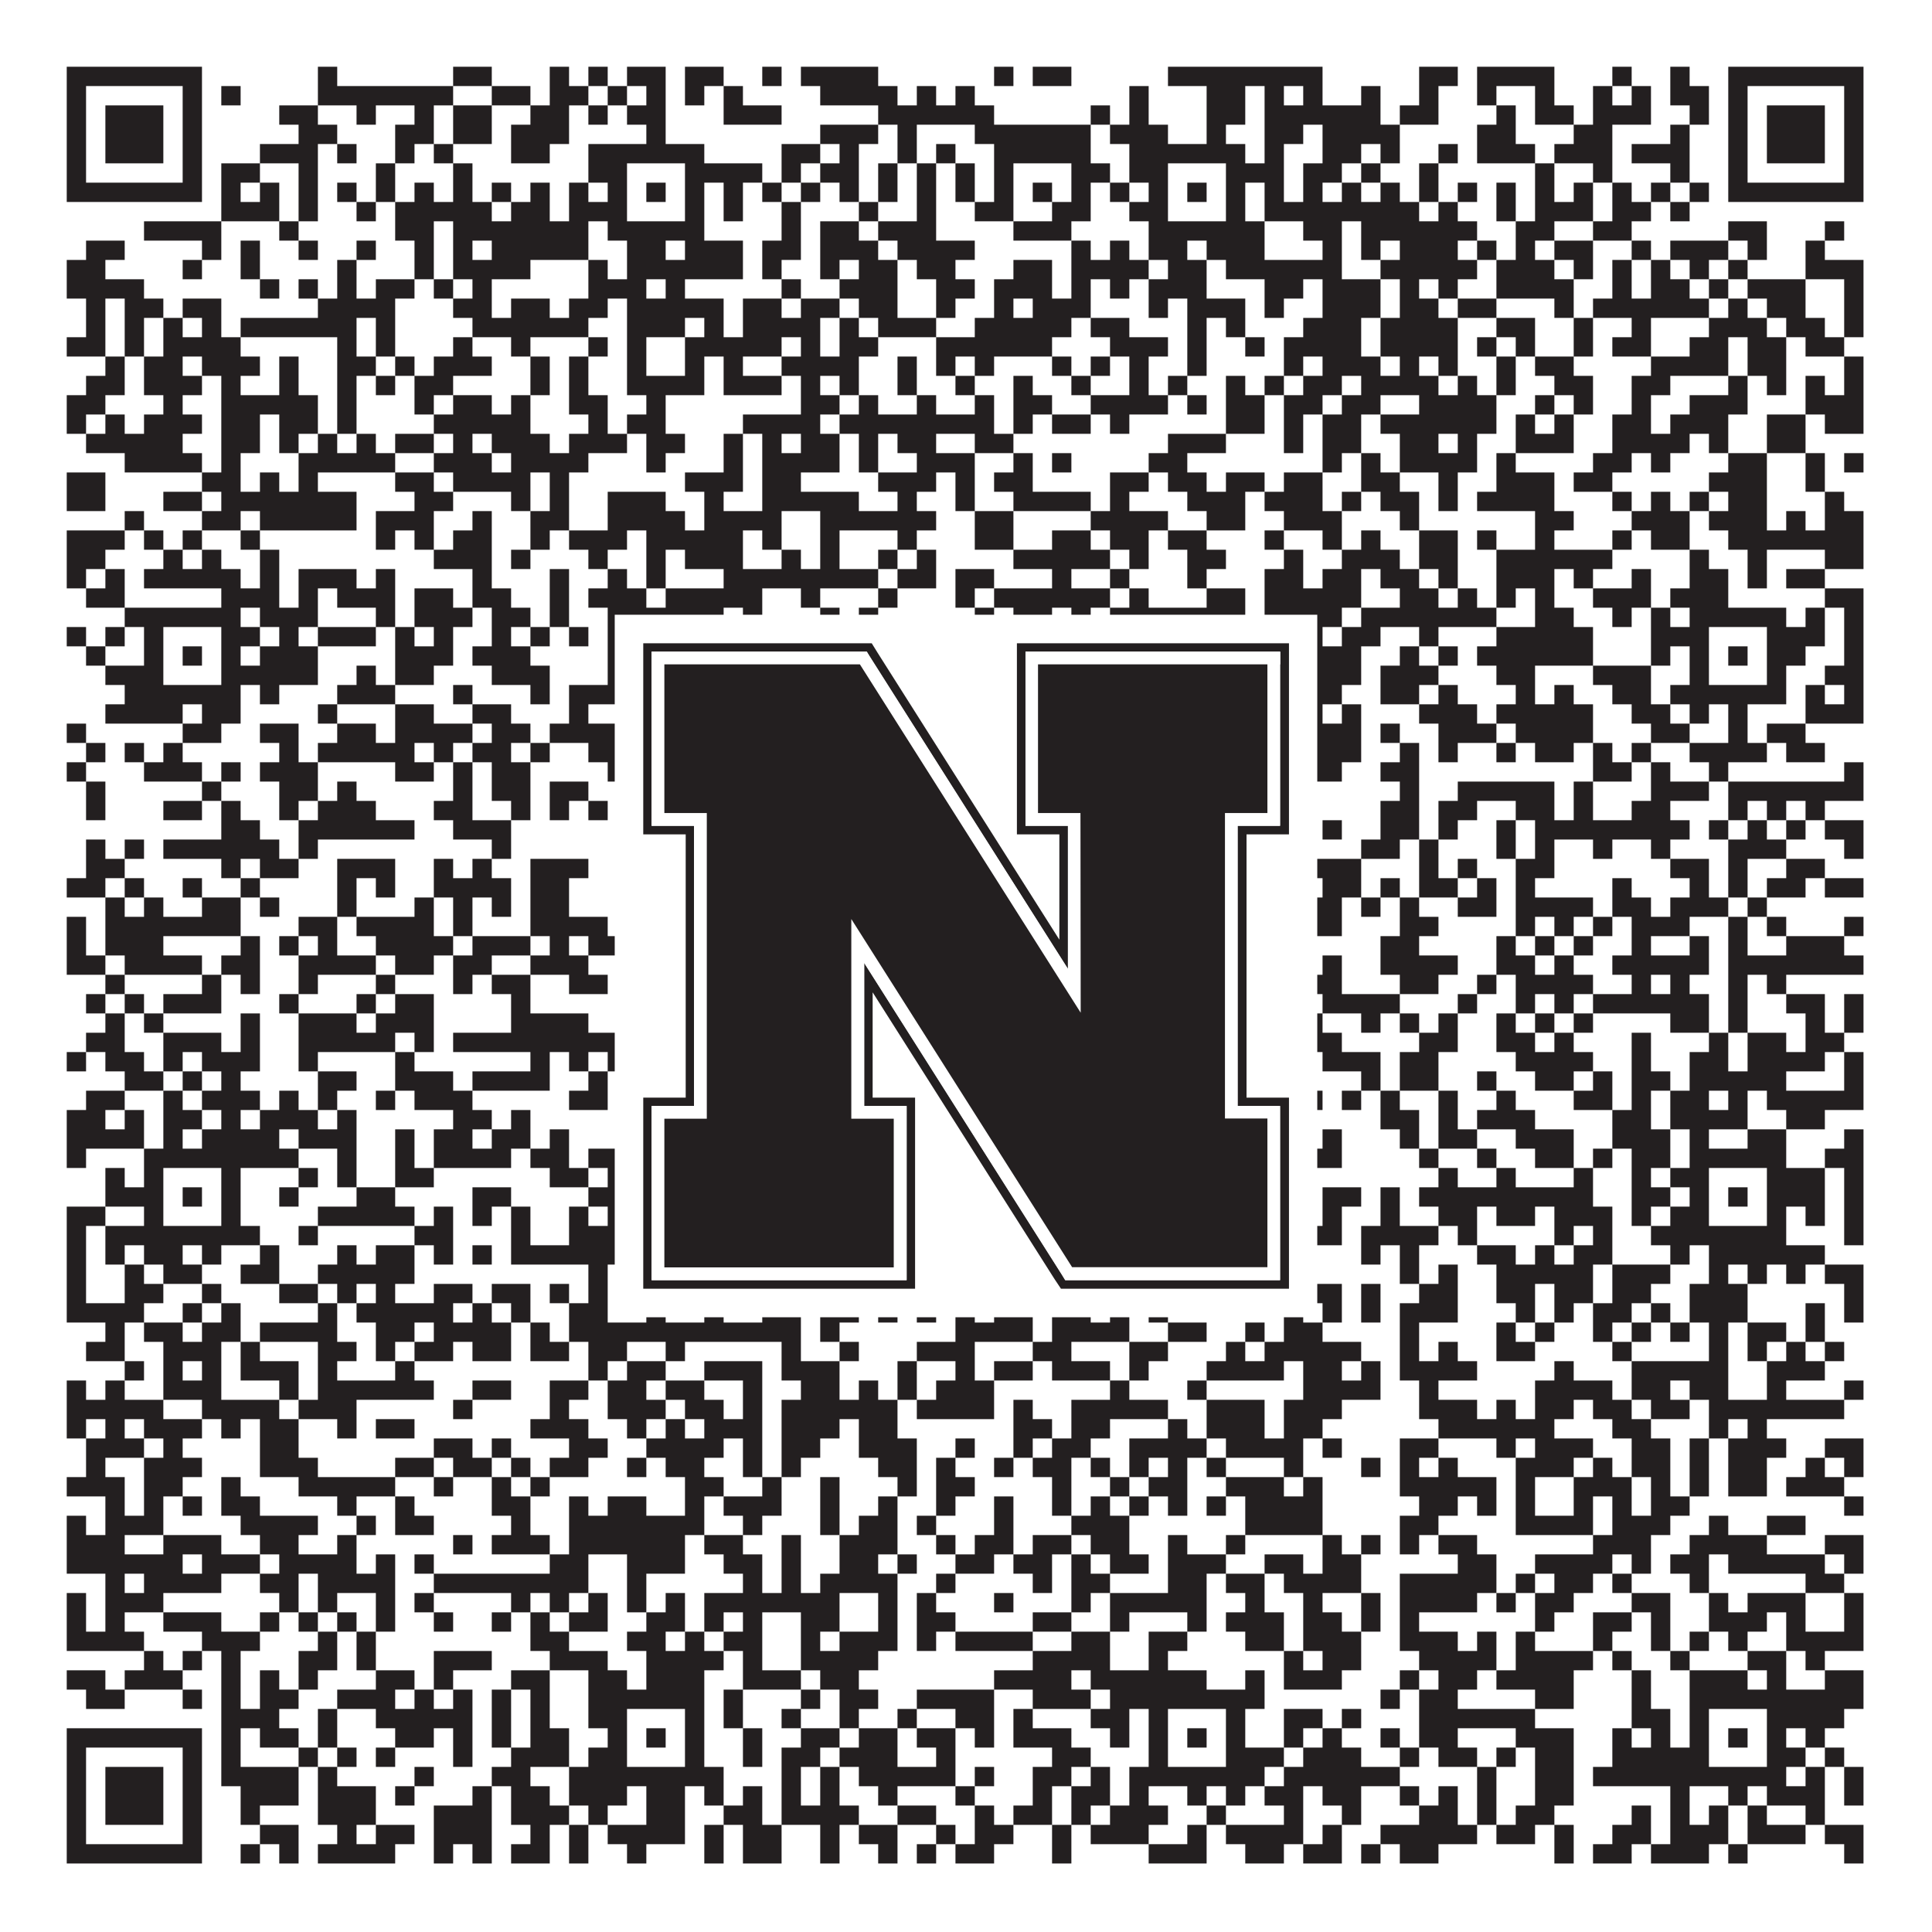
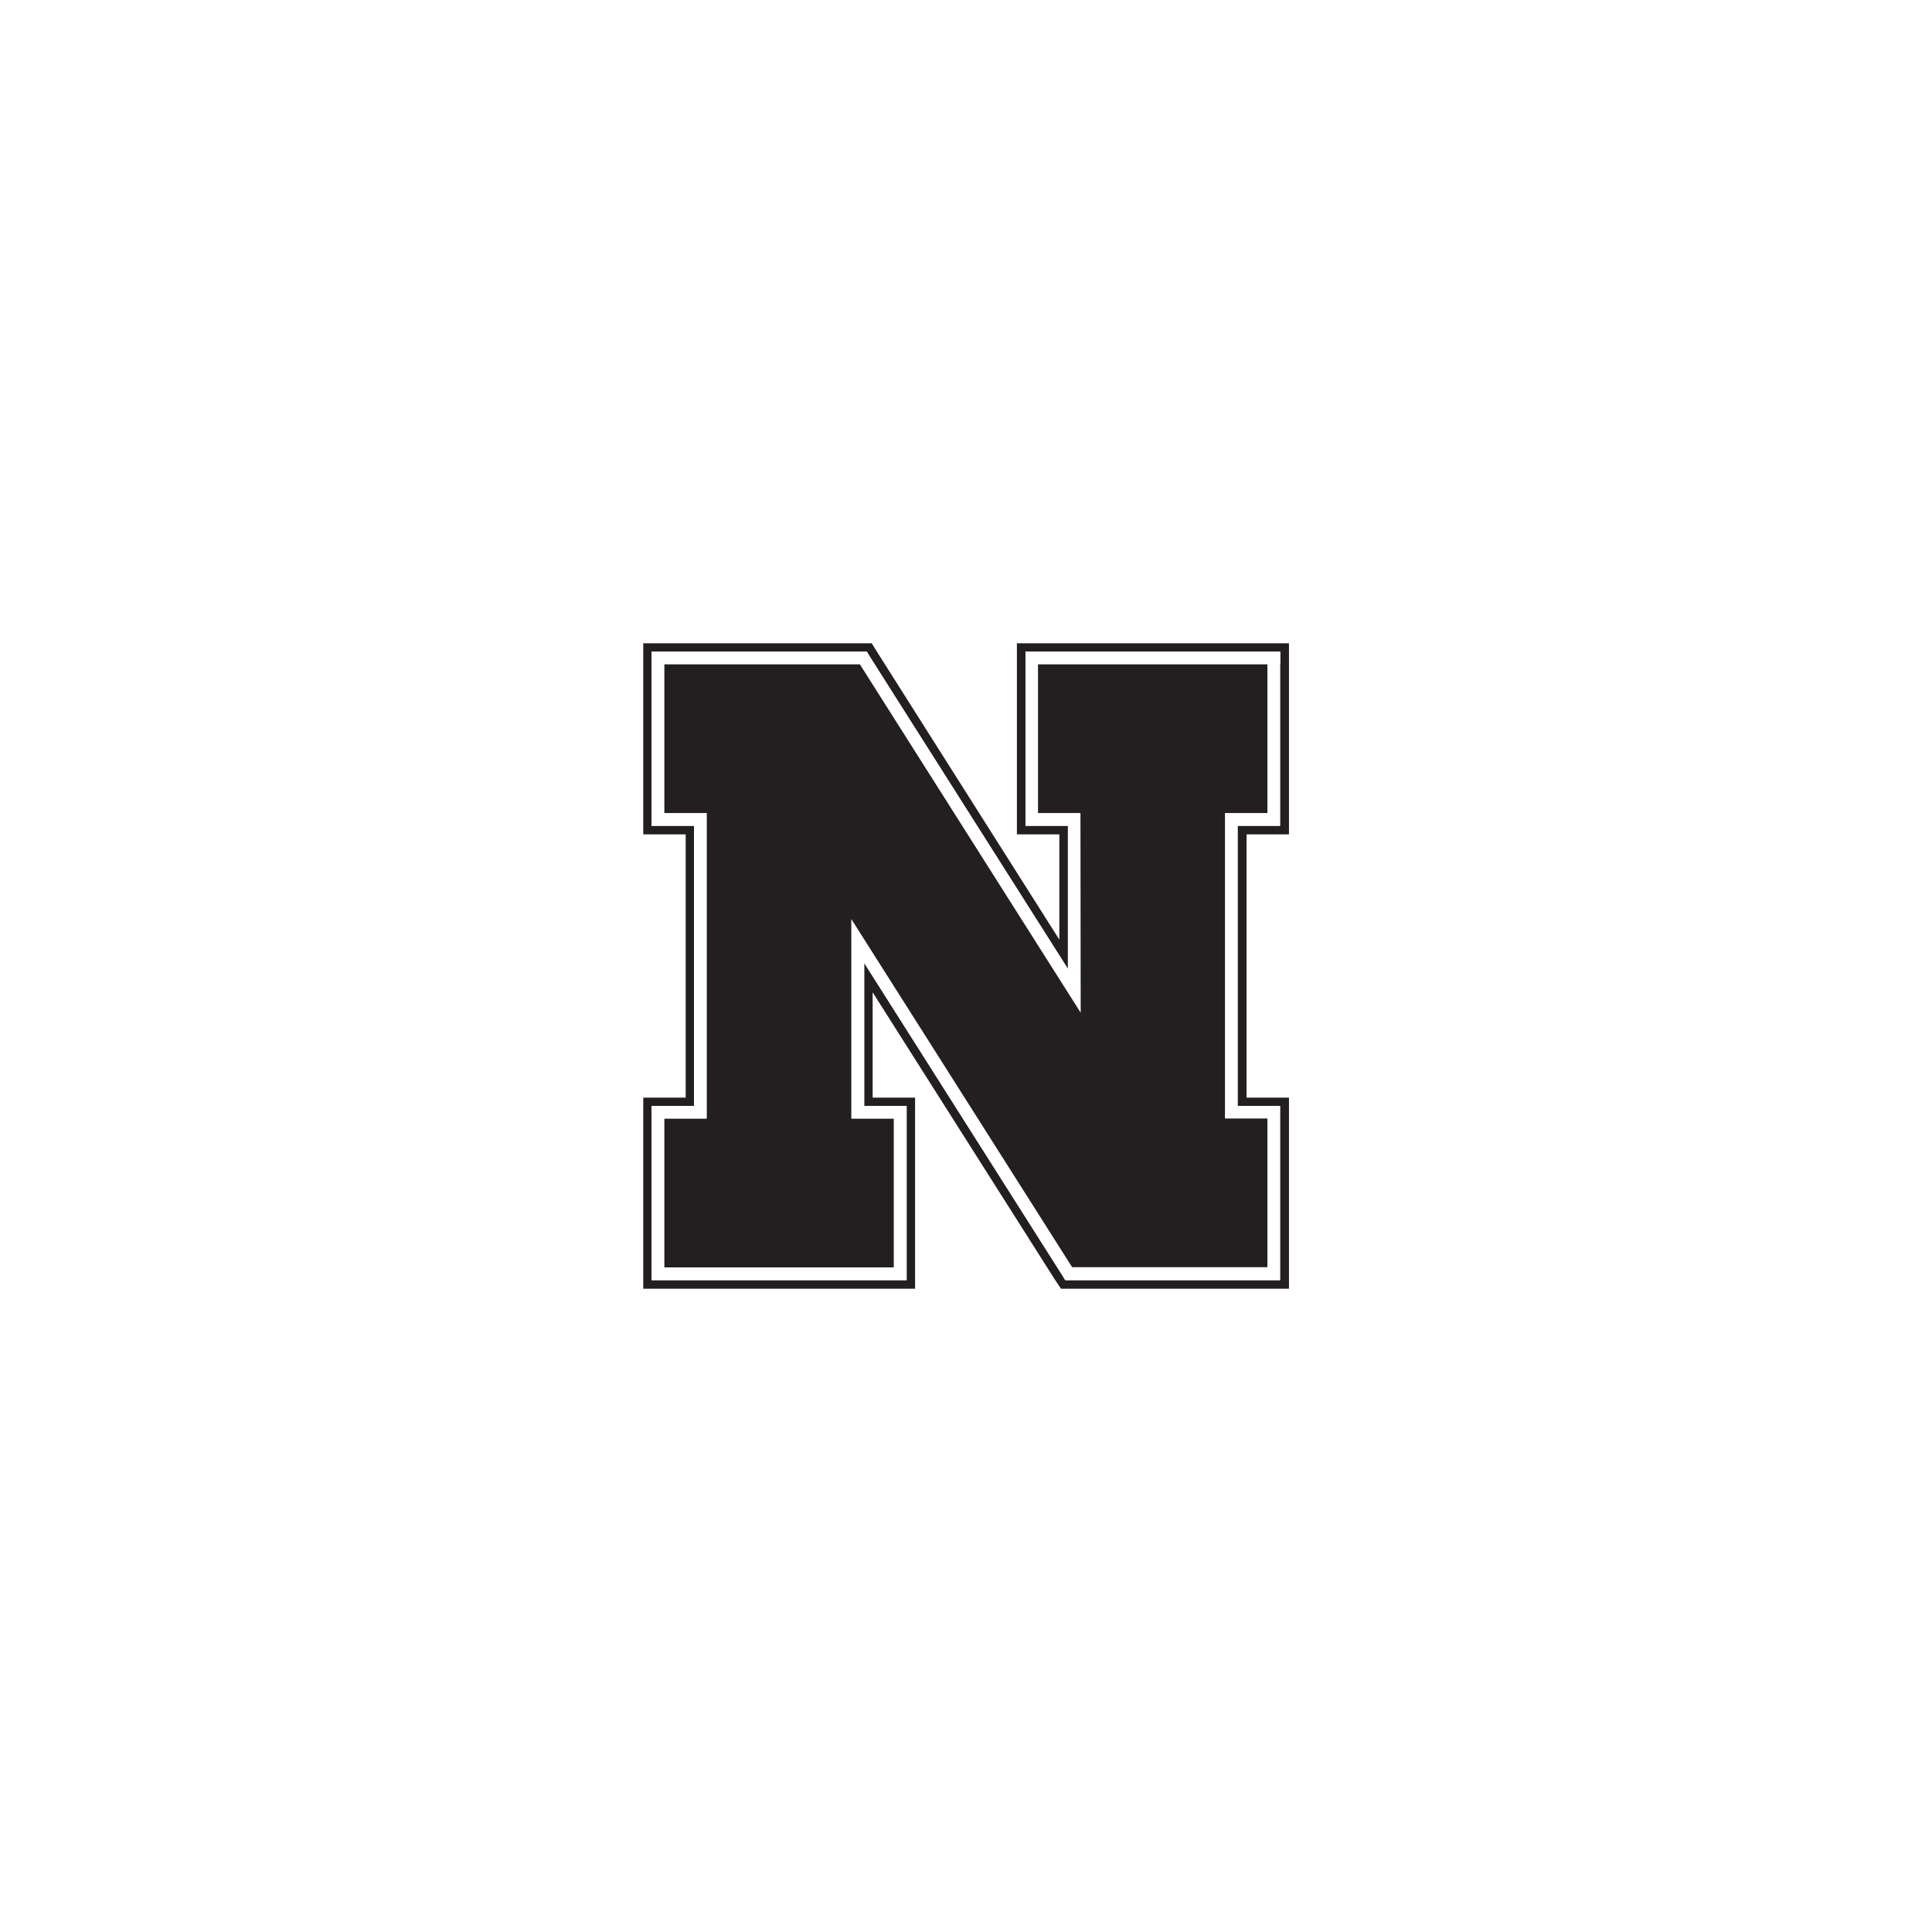
<svg xmlns="http://www.w3.org/2000/svg" version="1.1" width="1100px" height="1100px" viewBox="0 0 1100 1100">
-   <rect x="0" y="0" width="1100" height="1100" fill="#ffffff" fill-opacity="1" />
-   <path fill="#231f20" fill-opacity="1" d="M38,38L115,38L115,49L38,49ZM181,38L192,38L192,49L181,49ZM258,38L280,38L280,49L258,49ZM313,38L324,38L324,49L313,49ZM335,38L346,38L346,49L335,49ZM357,38L379,38L379,49L357,49ZM390,38L412,38L412,49L390,49ZM434,38L445,38L445,49L434,49ZM456,38L500,38L500,49L456,49ZM566,38L577,38L577,49L566,49ZM588,38L610,38L610,49L588,49ZM665,38L753,38L753,49L665,49ZM808,38L830,38L830,49L808,49ZM841,38L885,38L885,49L841,49ZM918,38L929,38L929,49L918,49ZM951,38L962,38L962,49L951,49ZM984,38L1061,38L1061,49L984,49ZM38,49L49,49L49,60L38,60ZM104,49L115,49L115,60L104,60ZM126,49L137,49L137,60L126,60ZM181,49L258,49L258,60L181,60ZM280,49L302,49L302,60L280,60ZM313,49L335,49L335,60L313,60ZM346,49L357,49L357,60L346,60ZM368,49L379,49L379,60L368,60ZM390,49L401,49L401,60L390,60ZM412,49L423,49L423,60L412,60ZM467,49L511,49L511,60L467,60ZM522,49L533,49L533,60L522,60ZM544,49L555,49L555,60L544,60ZM643,49L654,49L654,60L643,60ZM687,49L709,49L709,60L687,60ZM720,49L731,49L731,60L720,60ZM742,49L753,49L753,60L742,60ZM775,49L786,49L786,60L775,60ZM808,49L819,49L819,60L808,60ZM841,49L852,49L852,60L841,60ZM874,49L885,49L885,60L874,60ZM907,49L918,49L918,60L907,60ZM929,49L940,49L940,60L929,60ZM951,49L973,49L973,60L951,60ZM984,49L995,49L995,60L984,60ZM1050,49L1061,49L1061,60L1050,60ZM38,60L49,60L49,71L38,71ZM60,60L93,60L93,71L60,71ZM104,60L115,60L115,71L104,71ZM159,60L181,60L181,71L159,71ZM203,60L214,60L214,71L203,71ZM236,60L247,60L247,71L236,71ZM258,60L280,60L280,71L258,71ZM302,60L324,60L324,71L302,71ZM335,60L346,60L346,71L335,71ZM357,60L379,60L379,71L357,71ZM412,60L445,60L445,71L412,71ZM500,60L566,60L566,71L500,71ZM621,60L632,60L632,71L621,71ZM643,60L654,60L654,71L643,71ZM687,60L709,60L709,71L687,71ZM720,60L786,60L786,71L720,71ZM797,60L819,60L819,71L797,71ZM852,60L863,60L863,71L852,71ZM874,60L896,60L896,71L874,71ZM907,60L940,60L940,71L907,71ZM962,60L973,60L973,71L962,71ZM984,60L995,60L995,71L984,71ZM1006,60L1039,60L1039,71L1006,71ZM1050,60L1061,60L1061,71L1050,71ZM38,71L49,71L49,82L38,82ZM60,71L93,71L93,82L60,82ZM104,71L115,71L115,82L104,82ZM170,71L192,71L192,82L170,82ZM225,71L247,71L247,82L225,82ZM258,71L280,71L280,82L258,82ZM291,71L324,71L324,82L291,82ZM368,71L379,71L379,82L368,82ZM467,71L500,71L500,82L467,82ZM511,71L522,71L522,82L511,82ZM555,71L621,71L621,82L555,82ZM632,71L665,71L665,82L632,82ZM687,71L698,71L698,82L687,82ZM720,71L742,71L742,82L720,82ZM753,71L797,71L797,82L753,82ZM841,71L863,71L863,82L841,82ZM896,71L918,71L918,82L896,82ZM951,71L962,71L962,82L951,82ZM984,71L995,71L995,82L984,82ZM1006,71L1039,71L1039,82L1006,82ZM1050,71L1061,71L1061,82L1050,82ZM38,82L49,82L49,93L38,93ZM60,82L93,82L93,93L60,93ZM104,82L115,82L115,93L104,93ZM148,82L181,82L181,93L148,93ZM192,82L203,82L203,93L192,93ZM225,82L236,82L236,93L225,93ZM247,82L258,82L258,93L247,93ZM291,82L313,82L313,93L291,93ZM335,82L401,82L401,93L335,93ZM445,82L467,82L467,93L445,93ZM478,82L489,82L489,93L478,93ZM511,82L522,82L522,93L511,93ZM533,82L544,82L544,93L533,93ZM566,82L621,82L621,93L566,93ZM643,82L709,82L709,93L643,93ZM720,82L731,82L731,93L720,93ZM753,82L775,82L775,93L753,93ZM786,82L797,82L797,93L786,93ZM819,82L830,82L830,93L819,93ZM841,82L874,82L874,93L841,93ZM885,82L918,82L918,93L885,93ZM929,82L962,82L962,93L929,93ZM984,82L995,82L995,93L984,93ZM1006,82L1039,82L1039,93L1006,93ZM1050,82L1061,82L1061,93L1050,93ZM38,93L49,93L49,104L38,104ZM104,93L115,93L115,104L104,104ZM126,93L148,93L148,104L126,104ZM170,93L181,93L181,104L170,104ZM214,93L225,93L225,104L214,104ZM258,93L269,93L269,104L258,104ZM335,93L357,93L357,104L335,104ZM390,93L434,93L434,104L390,104ZM445,93L456,93L456,104L445,104ZM467,93L489,93L489,104L467,104ZM500,93L511,93L511,104L500,104ZM522,93L533,93L533,104L522,104ZM544,93L555,93L555,104L544,104ZM566,93L577,93L577,104L566,104ZM610,93L632,93L632,104L610,104ZM643,93L665,93L665,104L643,104ZM698,93L731,93L731,104L698,104ZM742,93L764,93L764,104L742,104ZM775,93L786,93L786,104L775,104ZM808,93L819,93L819,104L808,104ZM874,93L885,93L885,104L874,104ZM907,93L918,93L918,104L907,104ZM951,93L962,93L962,104L951,104ZM984,93L995,93L995,104L984,104ZM1050,93L1061,93L1061,104L1050,104ZM38,104L115,104L115,115L38,115ZM126,104L137,104L137,115L126,115ZM148,104L159,104L159,115L148,115ZM170,104L181,104L181,115L170,115ZM192,104L203,104L203,115L192,115ZM214,104L225,104L225,115L214,115ZM236,104L247,104L247,115L236,115ZM258,104L269,104L269,115L258,115ZM280,104L291,104L291,115L280,115ZM302,104L313,104L313,115L302,115ZM324,104L335,104L335,115L324,115ZM346,104L357,104L357,115L346,115ZM368,104L379,104L379,115L368,115ZM390,104L401,104L401,115L390,115ZM412,104L423,104L423,115L412,115ZM434,104L445,104L445,115L434,115ZM456,104L467,104L467,115L456,115ZM478,104L489,104L489,115L478,115ZM500,104L511,104L511,115L500,115ZM522,104L533,104L533,115L522,115ZM544,104L555,104L555,115L544,115ZM566,104L577,104L577,115L566,115ZM588,104L599,104L599,115L588,115ZM610,104L621,104L621,115L610,115ZM632,104L643,104L643,115L632,115ZM654,104L665,104L665,115L654,115ZM676,104L687,104L687,115L676,115ZM698,104L709,104L709,115L698,115ZM720,104L731,104L731,115L720,115ZM742,104L753,104L753,115L742,115ZM764,104L775,104L775,115L764,115ZM786,104L797,104L797,115L786,115ZM808,104L819,104L819,115L808,115ZM830,104L841,104L841,115L830,115ZM852,104L863,104L863,115L852,115ZM874,104L885,104L885,115L874,115ZM896,104L907,104L907,115L896,115ZM918,104L929,104L929,115L918,115ZM940,104L951,104L951,115L940,115ZM962,104L973,104L973,115L962,115ZM984,104L1061,104L1061,115L984,115ZM126,115L159,115L159,126L126,126ZM170,115L181,115L181,126L170,126ZM203,115L214,115L214,126L203,126ZM225,115L280,115L280,126L225,126ZM291,115L313,115L313,126L291,126ZM324,115L357,115L357,126L324,126ZM390,115L401,115L401,126L390,126ZM412,115L423,115L423,126L412,126ZM445,115L456,115L456,126L445,126ZM489,115L500,115L500,126L489,126ZM522,115L533,115L533,126L522,126ZM555,115L577,115L577,126L555,126ZM599,115L621,115L621,126L599,126ZM643,115L665,115L665,126L643,126ZM698,115L709,115L709,126L698,126ZM720,115L808,115L808,126L720,126ZM819,115L830,115L830,126L819,126ZM852,115L863,115L863,126L852,126ZM874,115L907,115L907,126L874,126ZM918,115L940,115L940,126L918,126ZM951,115L962,115L962,126L951,126ZM82,126L126,126L126,137L82,137ZM159,126L170,126L170,137L159,137ZM225,126L247,126L247,137L225,137ZM258,126L335,126L335,137L258,137ZM346,126L401,126L401,137L346,137ZM445,126L456,126L456,137L445,137ZM467,126L489,126L489,137L467,137ZM500,126L533,126L533,137L500,137ZM577,126L610,126L610,137L577,137ZM654,126L720,126L720,137L654,137ZM742,126L764,126L764,137L742,137ZM775,126L841,126L841,137L775,137ZM863,126L885,126L885,137L863,137ZM907,126L929,126L929,137L907,137ZM984,126L1006,126L1006,137L984,137ZM1039,126L1050,126L1050,137L1039,137ZM49,137L71,137L71,148L49,148ZM115,137L126,137L126,148L115,148ZM137,137L148,137L148,148L137,148ZM170,137L181,137L181,148L170,148ZM203,137L214,137L214,148L203,148ZM236,137L247,137L247,148L236,148ZM258,137L269,137L269,148L258,148ZM280,137L335,137L335,148L280,148ZM357,137L379,137L379,148L357,148ZM390,137L423,137L423,148L390,148ZM434,137L456,137L456,148L434,148ZM467,137L500,137L500,148L467,148ZM511,137L555,137L555,148L511,148ZM610,137L621,137L621,148L610,148ZM632,137L643,137L643,148L632,148ZM654,137L676,137L676,148L654,148ZM687,137L720,137L720,148L687,148ZM753,137L764,137L764,148L753,148ZM775,137L786,137L786,148L775,148ZM797,137L830,137L830,148L797,148ZM841,137L852,137L852,148L841,148ZM863,137L874,137L874,148L863,148ZM885,137L907,137L907,148L885,148ZM929,137L940,137L940,148L929,148ZM951,137L984,137L984,148L951,148ZM995,137L1006,137L1006,148L995,148ZM1028,137L1039,137L1039,148L1028,148ZM38,148L60,148L60,159L38,159ZM104,148L115,148L115,159L104,159ZM137,148L148,148L148,159L137,159ZM192,148L203,148L203,159L192,159ZM236,148L247,148L247,159L236,159ZM258,148L302,148L302,159L258,159ZM335,148L346,148L346,159L335,159ZM357,148L423,148L423,159L357,159ZM434,148L445,148L445,159L434,159ZM467,148L478,148L478,159L467,159ZM489,148L511,148L511,159L489,159ZM522,148L544,148L544,159L522,159ZM577,148L599,148L599,159L577,159ZM610,148L654,148L654,159L610,159ZM665,148L687,148L687,159L665,159ZM698,148L764,148L764,159L698,159ZM786,148L841,148L841,159L786,159ZM852,148L885,148L885,159L852,159ZM896,148L907,148L907,159L896,159ZM918,148L929,148L929,159L918,159ZM940,148L951,148L951,159L940,159ZM962,148L973,148L973,159L962,159ZM984,148L995,148L995,159L984,159ZM1028,148L1061,148L1061,159L1028,159ZM38,159L82,159L82,170L38,170ZM148,159L159,159L159,170L148,170ZM170,159L181,159L181,170L170,170ZM192,159L203,159L203,170L192,170ZM214,159L236,159L236,170L214,170ZM247,159L258,159L258,170L247,170ZM269,159L280,159L280,170L269,170ZM335,159L368,159L368,170L335,170ZM379,159L390,159L390,170L379,170ZM445,159L456,159L456,170L445,170ZM478,159L511,159L511,170L478,170ZM533,159L555,159L555,170L533,170ZM566,159L599,159L599,170L566,170ZM610,159L621,159L621,170L610,170ZM632,159L643,159L643,170L632,170ZM654,159L687,159L687,170L654,170ZM720,159L742,159L742,170L720,170ZM753,159L786,159L786,170L753,170ZM797,159L808,159L808,170L797,170ZM819,159L830,159L830,170L819,170ZM852,159L896,159L896,170L852,170ZM918,159L929,159L929,170L918,170ZM940,159L962,159L962,170L940,170ZM973,159L984,159L984,170L973,170ZM995,159L1028,159L1028,170L995,170ZM1050,159L1061,159L1061,170L1050,170ZM49,170L60,170L60,181L49,181ZM71,170L93,170L93,181L71,181ZM104,170L126,170L126,181L104,181ZM181,170L225,170L225,181L181,181ZM258,170L280,170L280,181L258,181ZM291,170L313,170L313,181L291,181ZM324,170L346,170L346,181L324,181ZM357,170L412,170L412,181L357,181ZM423,170L445,170L445,181L423,181ZM456,170L478,170L478,181L456,181ZM489,170L511,170L511,181L489,181ZM533,170L544,170L544,181L533,181ZM566,170L577,170L577,181L566,181ZM588,170L621,170L621,181L588,181ZM654,170L665,170L665,181L654,181ZM676,170L709,170L709,181L676,181ZM720,170L731,170L731,181L720,181ZM753,170L786,170L786,181L753,181ZM797,170L819,170L819,181L797,181ZM830,170L852,170L852,181L830,181ZM885,170L896,170L896,181L885,181ZM907,170L973,170L973,181L907,181ZM984,170L995,170L995,181L984,181ZM1006,170L1028,170L1028,181L1006,181ZM1050,170L1061,170L1061,181L1050,181ZM49,181L60,181L60,192L49,192ZM71,181L82,181L82,192L71,192ZM93,181L104,181L104,192L93,192ZM115,181L126,181L126,192L115,192ZM137,181L203,181L203,192L137,192ZM214,181L225,181L225,192L214,192ZM269,181L335,181L335,192L269,192ZM357,181L390,181L390,192L357,192ZM401,181L412,181L412,192L401,192ZM423,181L467,181L467,192L423,192ZM478,181L489,181L489,192L478,192ZM500,181L533,181L533,192L500,192ZM555,181L610,181L610,192L555,192ZM621,181L643,181L643,192L621,192ZM676,181L687,181L687,192L676,192ZM698,181L709,181L709,192L698,192ZM742,181L775,181L775,192L742,192ZM786,181L830,181L830,192L786,192ZM852,181L874,181L874,192L852,192ZM896,181L907,181L907,192L896,192ZM929,181L940,181L940,192L929,192ZM973,181L1006,181L1006,192L973,192ZM1017,181L1039,181L1039,192L1017,192ZM1050,181L1061,181L1061,192L1050,192ZM38,192L60,192L60,203L38,203ZM71,192L82,192L82,203L71,203ZM93,192L137,192L137,203L93,203ZM192,192L203,192L203,203L192,203ZM214,192L225,192L225,203L214,203ZM258,192L269,192L269,203L258,203ZM291,192L302,192L302,203L291,203ZM335,192L346,192L346,203L335,203ZM357,192L368,192L368,203L357,203ZM390,192L445,192L445,203L390,203ZM456,192L467,192L467,203L456,203ZM478,192L500,192L500,203L478,203ZM533,192L599,192L599,203L533,203ZM632,192L665,192L665,203L632,203ZM676,192L687,192L687,203L676,203ZM709,192L720,192L720,203L709,203ZM731,192L775,192L775,203L731,203ZM786,192L830,192L830,203L786,203ZM841,192L852,192L852,203L841,203ZM863,192L874,192L874,203L863,203ZM896,192L907,192L907,203L896,203ZM918,192L940,192L940,203L918,203ZM962,192L984,192L984,203L962,203ZM995,192L1017,192L1017,203L995,203ZM1028,192L1050,192L1050,203L1028,203ZM60,203L71,203L71,214L60,214ZM82,203L104,203L104,214L82,214ZM115,203L148,203L148,214L115,214ZM159,203L170,203L170,214L159,214ZM192,203L214,203L214,214L192,214ZM225,203L236,203L236,214L225,214ZM247,203L280,203L280,214L247,214ZM302,203L313,203L313,214L302,214ZM324,203L335,203L335,214L324,214ZM357,203L368,203L368,214L357,214ZM390,203L401,203L401,214L390,214ZM412,203L423,203L423,214L412,214ZM445,203L489,203L489,214L445,214ZM511,203L522,203L522,214L511,214ZM533,203L544,203L544,214L533,214ZM555,203L566,203L566,214L555,214ZM599,203L610,203L610,214L599,214ZM621,203L632,203L632,214L621,214ZM643,203L654,203L654,214L643,214ZM676,203L687,203L687,214L676,214ZM731,203L742,203L742,214L731,214ZM753,203L786,203L786,214L753,214ZM797,203L808,203L808,214L797,214ZM819,203L830,203L830,214L819,214ZM852,203L863,203L863,214L852,214ZM874,203L896,203L896,214L874,214ZM940,203L984,203L984,214L940,214ZM995,203L1017,203L1017,214L995,214ZM1050,203L1061,203L1061,214L1050,214ZM49,214L71,214L71,225L49,225ZM82,214L115,214L115,225L82,225ZM126,214L137,214L137,225L126,225ZM159,214L170,214L170,225L159,225ZM192,214L203,214L203,225L192,225ZM214,214L225,214L225,225L214,225ZM236,214L258,214L258,225L236,225ZM302,214L313,214L313,225L302,225ZM324,214L335,214L335,225L324,225ZM357,214L401,214L401,225L357,225ZM412,214L445,214L445,225L412,225ZM456,214L467,214L467,225L456,225ZM478,214L489,214L489,225L478,225ZM511,214L522,214L522,225L511,225ZM544,214L555,214L555,225L544,225ZM577,214L588,214L588,225L577,225ZM610,214L621,214L621,225L610,225ZM643,214L654,214L654,225L643,225ZM665,214L676,214L676,225L665,225ZM698,214L709,214L709,225L698,225ZM720,214L731,214L731,225L720,225ZM742,214L764,214L764,225L742,225ZM775,214L819,214L819,225L775,225ZM830,214L841,214L841,225L830,225ZM852,214L863,214L863,225L852,225ZM885,214L907,214L907,225L885,225ZM929,214L951,214L951,225L929,225ZM984,214L995,214L995,225L984,225ZM1006,214L1017,214L1017,225L1006,225ZM1028,214L1039,214L1039,225L1028,225ZM1050,214L1061,214L1061,225L1050,225ZM38,225L60,225L60,236L38,236ZM93,225L104,225L104,236L93,236ZM126,225L181,225L181,236L126,236ZM192,225L203,225L203,236L192,236ZM236,225L247,225L247,236L236,236ZM258,225L280,225L280,236L258,236ZM291,225L302,225L302,236L291,236ZM324,225L346,225L346,236L324,236ZM368,225L379,225L379,236L368,236ZM456,225L478,225L478,236L456,236ZM489,225L500,225L500,236L489,236ZM522,225L533,225L533,236L522,236ZM555,225L566,225L566,236L555,236ZM577,225L599,225L599,236L577,236ZM621,225L665,225L665,236L621,236ZM676,225L687,225L687,236L676,236ZM698,225L720,225L720,236L698,236ZM731,225L753,225L753,236L731,236ZM764,225L786,225L786,236L764,236ZM808,225L852,225L852,236L808,236ZM874,225L885,225L885,236L874,236ZM896,225L907,225L907,236L896,236ZM929,225L940,225L940,236L929,236ZM962,225L995,225L995,236L962,236ZM1028,225L1061,225L1061,236L1028,236ZM38,236L49,236L49,247L38,247ZM60,236L71,236L71,247L60,247ZM82,236L115,236L115,247L82,247ZM126,236L148,236L148,247L126,247ZM159,236L181,236L181,247L159,247ZM192,236L203,236L203,247L192,247ZM247,236L302,236L302,247L247,247ZM335,236L346,236L346,247L335,247ZM357,236L379,236L379,247L357,247ZM423,236L467,236L467,247L423,247ZM478,236L566,236L566,247L478,247ZM577,236L588,236L588,247L577,247ZM599,236L621,236L621,247L599,247ZM632,236L643,236L643,247L632,247ZM698,236L720,236L720,247L698,247ZM731,236L742,236L742,247L731,247ZM753,236L775,236L775,247L753,247ZM786,236L852,236L852,247L786,247ZM863,236L874,236L874,247L863,247ZM885,236L896,236L896,247L885,247ZM918,236L940,236L940,247L918,247ZM951,236L984,236L984,247L951,247ZM1006,236L1028,236L1028,247L1006,247ZM1039,236L1061,236L1061,247L1039,247ZM49,247L104,247L104,258L49,258ZM126,247L148,247L148,258L126,258ZM159,247L170,247L170,258L159,258ZM181,247L192,247L192,258L181,258ZM203,247L214,247L214,258L203,258ZM225,247L247,247L247,258L225,258ZM258,247L269,247L269,258L258,258ZM280,247L313,247L313,258L280,258ZM324,247L357,247L357,258L324,258ZM368,247L390,247L390,258L368,258ZM412,247L423,247L423,258L412,258ZM434,247L445,247L445,258L434,258ZM456,247L478,247L478,258L456,258ZM489,247L500,247L500,258L489,258ZM511,247L533,247L533,258L511,258ZM555,247L577,247L577,258L555,258ZM665,247L698,247L698,258L665,258ZM731,247L742,247L742,258L731,258ZM753,247L775,247L775,258L753,258ZM797,247L819,247L819,258L797,258ZM830,247L841,247L841,258L830,258ZM863,247L896,247L896,258L863,258ZM918,247L962,247L962,258L918,258ZM973,247L984,247L984,258L973,258ZM1006,247L1028,247L1028,258L1006,258ZM71,258L115,258L115,269L71,269ZM126,258L137,258L137,269L126,269ZM170,258L225,258L225,269L170,269ZM247,258L280,258L280,269L247,269ZM291,258L335,258L335,269L291,269ZM368,258L379,258L379,269L368,269ZM412,258L423,258L423,269L412,269ZM434,258L478,258L478,269L434,269ZM489,258L500,258L500,269L489,269ZM522,258L555,258L555,269L522,269ZM577,258L588,258L588,269L577,269ZM599,258L610,258L610,269L599,269ZM654,258L676,258L676,269L654,269ZM753,258L764,258L764,269L753,269ZM775,258L786,258L786,269L775,269ZM797,258L841,258L841,269L797,269ZM852,258L863,258L863,269L852,269ZM907,258L929,258L929,269L907,269ZM940,258L951,258L951,269L940,269ZM984,258L1006,258L1006,269L984,269ZM1028,258L1039,258L1039,269L1028,269ZM1050,258L1061,258L1061,269L1050,269ZM38,269L60,269L60,280L38,280ZM115,269L137,269L137,280L115,280ZM148,269L159,269L159,280L148,280ZM170,269L181,269L181,280L170,280ZM225,269L247,269L247,280L225,280ZM258,269L302,269L302,280L258,280ZM313,269L324,269L324,280L313,280ZM390,269L423,269L423,280L390,280ZM434,269L456,269L456,280L434,280ZM500,269L533,269L533,280L500,280ZM544,269L555,269L555,280L544,280ZM566,269L588,269L588,280L566,280ZM632,269L654,269L654,280L632,280ZM665,269L687,269L687,280L665,280ZM698,269L720,269L720,280L698,280ZM731,269L753,269L753,280L731,280ZM775,269L797,269L797,280L775,280ZM819,269L830,269L830,280L819,280ZM852,269L885,269L885,280L852,280ZM896,269L918,269L918,280L896,280ZM973,269L1006,269L1006,280L973,280ZM1028,269L1039,269L1039,280L1028,280ZM38,280L60,280L60,291L38,291ZM93,280L115,280L115,291L93,291ZM126,280L203,280L203,291L126,291ZM236,280L258,280L258,291L236,291ZM291,280L302,280L302,291L291,291ZM313,280L324,280L324,291L313,291ZM346,280L379,280L379,291L346,291ZM401,280L412,280L412,291L401,291ZM434,280L489,280L489,291L434,291ZM511,280L522,280L522,291L511,291ZM544,280L555,280L555,291L544,291ZM577,280L621,280L621,291L577,291ZM632,280L643,280L643,291L632,291ZM676,280L709,280L709,291L676,291ZM720,280L753,280L753,291L720,291ZM764,280L775,280L775,291L764,291ZM786,280L808,280L808,291L786,291ZM819,280L830,280L830,291L819,291ZM841,280L885,280L885,291L841,291ZM918,280L929,280L929,291L918,291ZM940,280L951,280L951,291L940,291ZM962,280L973,280L973,291L962,291ZM984,280L1006,280L1006,291L984,291ZM1039,280L1050,280L1050,291L1039,291ZM71,291L82,291L82,302L71,302ZM115,291L137,291L137,302L115,302ZM148,291L203,291L203,302L148,302ZM214,291L247,291L247,302L214,302ZM269,291L280,291L280,302L269,302ZM302,291L324,291L324,302L302,302ZM346,291L390,291L390,302L346,302ZM401,291L445,291L445,302L401,302ZM467,291L533,291L533,302L467,302ZM555,291L577,291L577,302L555,302ZM621,291L665,291L665,302L621,302ZM687,291L709,291L709,302L687,302ZM731,291L764,291L764,302L731,302ZM797,291L808,291L808,302L797,302ZM874,291L896,291L896,302L874,302ZM929,291L962,291L962,302L929,302ZM973,291L1006,291L1006,302L973,302ZM1017,291L1028,291L1028,302L1017,302ZM1039,291L1061,291L1061,302L1039,302ZM38,302L71,302L71,313L38,313ZM82,302L93,302L93,313L82,313ZM104,302L115,302L115,313L104,313ZM137,302L148,302L148,313L137,313ZM214,302L225,302L225,313L214,313ZM236,302L247,302L247,313L236,313ZM258,302L280,302L280,313L258,313ZM302,302L313,302L313,313L302,313ZM324,302L357,302L357,313L324,313ZM368,302L423,302L423,313L368,313ZM434,302L445,302L445,313L434,313ZM467,302L478,302L478,313L467,313ZM511,302L522,302L522,313L511,313ZM555,302L577,302L577,313L555,313ZM599,302L621,302L621,313L599,313ZM632,302L654,302L654,313L632,313ZM665,302L687,302L687,313L665,313ZM720,302L731,302L731,313L720,313ZM753,302L764,302L764,313L753,313ZM775,302L786,302L786,313L775,313ZM808,302L830,302L830,313L808,313ZM841,302L852,302L852,313L841,313ZM874,302L885,302L885,313L874,313ZM918,302L929,302L929,313L918,313ZM940,302L962,302L962,313L940,313ZM984,302L1061,302L1061,313L984,313ZM38,313L60,313L60,324L38,324ZM93,313L104,313L104,324L93,324ZM115,313L126,313L126,324L115,324ZM148,313L159,313L159,324L148,324ZM247,313L280,313L280,324L247,324ZM291,313L302,313L302,324L291,324ZM335,313L346,313L346,324L335,324ZM368,313L379,313L379,324L368,324ZM390,313L423,313L423,324L390,324ZM445,313L456,313L456,324L445,324ZM467,313L478,313L478,324L467,324ZM500,313L511,313L511,324L500,324ZM522,313L533,313L533,324L522,324ZM577,313L632,313L632,324L577,324ZM643,313L654,313L654,324L643,324ZM676,313L698,313L698,324L676,324ZM731,313L742,313L742,324L731,324ZM764,313L797,313L797,324L764,324ZM808,313L830,313L830,324L808,324ZM852,313L918,313L918,324L852,324ZM962,313L973,313L973,324L962,324ZM995,313L1006,313L1006,324L995,324ZM1039,313L1061,313L1061,324L1039,324ZM38,324L49,324L49,335L38,335ZM60,324L71,324L71,335L60,335ZM82,324L137,324L137,335L82,335ZM148,324L159,324L159,335L148,335ZM170,324L203,324L203,335L170,335ZM214,324L225,324L225,335L214,335ZM269,324L280,324L280,335L269,335ZM313,324L324,324L324,335L313,335ZM346,324L357,324L357,335L346,335ZM368,324L379,324L379,335L368,335ZM412,324L500,324L500,335L412,335ZM511,324L533,324L533,335L511,335ZM544,324L566,324L566,335L544,335ZM599,324L610,324L610,335L599,335ZM632,324L643,324L643,335L632,335ZM676,324L687,324L687,335L676,335ZM720,324L742,324L742,335L720,335ZM753,324L775,324L775,335L753,335ZM786,324L808,324L808,335L786,335ZM819,324L830,324L830,335L819,335ZM852,324L885,324L885,335L852,335ZM896,324L907,324L907,335L896,335ZM929,324L940,324L940,335L929,335ZM962,324L984,324L984,335L962,335ZM995,324L1006,324L1006,335L995,335ZM1017,324L1039,324L1039,335L1017,335ZM49,335L71,335L71,346L49,346ZM126,335L159,335L159,346L126,346ZM170,335L181,335L181,346L170,346ZM192,335L225,335L225,346L192,346ZM236,335L258,335L258,346L236,346ZM269,335L291,335L291,346L269,346ZM313,335L324,335L324,346L313,346ZM335,335L368,335L368,346L335,346ZM379,335L434,335L434,346L379,346ZM456,335L467,335L467,346L456,346ZM500,335L511,335L511,346L500,346ZM544,335L555,335L555,346L544,346ZM566,335L632,335L632,346L566,346ZM643,335L654,335L654,346L643,346ZM687,335L709,335L709,346L687,346ZM720,335L775,335L775,346L720,346ZM797,335L819,335L819,346L797,346ZM830,335L841,335L841,346L830,346ZM852,335L863,335L863,346L852,346ZM874,335L885,335L885,346L874,346ZM907,335L940,335L940,346L907,346ZM951,335L984,335L984,346L951,346ZM1039,335L1061,335L1061,346L1039,346ZM71,346L137,346L137,357L71,357ZM148,346L181,346L181,357L148,357ZM214,346L225,346L225,357L214,357ZM236,346L269,346L269,357L236,357ZM280,346L302,346L302,357L280,357ZM313,346L324,346L324,357L313,357ZM346,346L412,346L412,357L346,357ZM423,346L434,346L434,357L423,357ZM467,346L478,346L478,357L467,357ZM489,346L500,346L500,357L489,357ZM555,346L566,346L566,357L555,357ZM577,346L599,346L599,357L577,357ZM610,346L621,346L621,357L610,357ZM632,346L709,346L709,357L632,357ZM720,346L764,346L764,357L720,357ZM775,346L852,346L852,357L775,357ZM874,346L896,346L896,357L874,357ZM918,346L929,346L929,357L918,357ZM940,346L951,346L951,357L940,357ZM962,346L1017,346L1017,357L962,357ZM1028,346L1039,346L1039,357L1028,357ZM1050,346L1061,346L1061,357L1050,357ZM38,357L49,357L49,368L38,368ZM60,357L71,357L71,368L60,368ZM82,357L93,357L93,368L82,368ZM126,357L148,357L148,368L126,368ZM159,357L170,357L170,368L159,368ZM181,357L214,357L214,368L181,368ZM225,357L236,357L236,368L225,368ZM247,357L258,357L258,368L247,368ZM280,357L291,357L291,368L280,368ZM302,357L313,357L313,368L302,368ZM324,357L335,357L335,368L324,368ZM346,357L357,357L357,368L346,368ZM390,357L401,357L401,368L390,368ZM423,357L434,357L434,368L423,368ZM445,357L478,357L478,368L445,368ZM511,357L555,357L555,368L511,368ZM577,357L610,357L610,368L577,368ZM643,357L665,357L665,368L643,368ZM698,357L720,357L720,368L698,368ZM731,357L753,357L753,368L731,368ZM764,357L786,357L786,368L764,368ZM808,357L819,357L819,368L808,368ZM852,357L907,357L907,368L852,368ZM940,357L973,357L973,368L940,368ZM1006,357L1039,357L1039,368L1006,368ZM1050,357L1061,357L1061,368L1050,368ZM49,368L60,368L60,379L49,379ZM82,368L93,368L93,379L82,379ZM104,368L115,368L115,379L104,379ZM126,368L137,368L137,379L126,379ZM148,368L181,368L181,379L148,379ZM225,368L258,368L258,379L225,379ZM269,368L302,368L302,379L269,379ZM346,368L357,368L357,379L346,379ZM368,368L379,368L379,379L368,379ZM390,368L412,368L412,379L390,379ZM434,368L445,368L445,379L434,379ZM456,368L478,368L478,379L456,379ZM489,368L511,368L511,379L489,379ZM522,368L533,368L533,379L522,379ZM566,368L588,368L588,379L566,379ZM621,368L632,368L632,379L621,379ZM654,368L665,368L665,379L654,379ZM676,368L687,368L687,379L676,379ZM698,368L720,368L720,379L698,379ZM731,368L775,368L775,379L731,379ZM797,368L808,368L808,379L797,379ZM819,368L830,368L830,379L819,379ZM841,368L907,368L907,379L841,379ZM940,368L951,368L951,379L940,379ZM962,368L973,368L973,379L962,379ZM984,368L995,368L995,379L984,379ZM1006,368L1028,368L1028,379L1006,379ZM1050,368L1061,368L1061,379L1050,379ZM60,379L93,379L93,390L60,390ZM126,379L181,379L181,390L126,390ZM203,379L214,379L214,390L203,390ZM225,379L247,379L247,390L225,390ZM280,379L313,379L313,390L280,390ZM346,379L357,379L357,390L346,390ZM390,379L401,379L401,390L390,390ZM412,379L456,379L456,390L412,390ZM500,379L511,379L511,390L500,390ZM533,379L544,379L544,390L533,390ZM555,379L588,379L588,390L555,390ZM599,379L621,379L621,390L599,390ZM632,379L643,379L643,390L632,390ZM654,379L665,379L665,390L654,390ZM698,379L709,379L709,390L698,390ZM720,379L731,379L731,390L720,390ZM742,379L775,379L775,390L742,390ZM786,379L819,379L819,390L786,390ZM852,379L874,379L874,390L852,390ZM907,379L940,379L940,390L907,390ZM962,379L973,379L973,390L962,390ZM1006,379L1017,379L1017,390L1006,390ZM1039,379L1061,379L1061,390L1039,390ZM71,390L137,390L137,401L71,401ZM148,390L159,390L159,401L148,401ZM192,390L225,390L225,401L192,401ZM258,390L269,390L269,401L258,401ZM302,390L313,390L313,401L302,401ZM324,390L412,390L412,401L324,401ZM423,390L445,390L445,401L423,401ZM500,390L511,390L511,401L500,401ZM588,390L621,390L621,401L588,401ZM632,390L720,390L720,401L632,401ZM742,390L764,390L764,401L742,401ZM786,390L808,390L808,401L786,401ZM819,390L830,390L830,401L819,401ZM863,390L874,390L874,401L863,401ZM885,390L896,390L896,401L885,401ZM918,390L940,390L940,401L918,401ZM951,390L1017,390L1017,401L951,401ZM1028,390L1039,390L1039,401L1028,401ZM1050,390L1061,390L1061,401L1050,401ZM60,401L104,401L104,412L60,412ZM115,401L137,401L137,412L115,412ZM181,401L192,401L192,412L181,412ZM225,401L247,401L247,412L225,412ZM269,401L291,401L291,412L269,412ZM324,401L335,401L335,412L324,412ZM357,401L368,401L368,412L357,412ZM412,401L423,401L423,412L412,412ZM434,401L456,401L456,412L434,412ZM533,401L544,401L544,412L533,412ZM555,401L588,401L588,412L555,412ZM599,401L643,401L643,412L599,412ZM654,401L665,401L665,412L654,412ZM676,401L687,401L687,412L676,412ZM709,401L731,401L731,412L709,412ZM742,401L753,401L753,412L742,412ZM764,401L775,401L775,412L764,412ZM808,401L841,401L841,412L808,412ZM852,401L907,401L907,412L852,412ZM929,401L951,401L951,412L929,412ZM962,401L973,401L973,412L962,412ZM984,401L995,401L995,412L984,412ZM1028,401L1061,401L1061,412L1028,412ZM38,412L49,412L49,423L38,423ZM104,412L126,412L126,423L104,423ZM148,412L170,412L170,423L148,423ZM192,412L214,412L214,423L192,423ZM225,412L269,412L269,423L225,423ZM280,412L302,412L302,423L280,423ZM313,412L357,412L357,423L313,423ZM368,412L379,412L379,423L368,423ZM390,412L401,412L401,423L390,423ZM423,412L434,412L434,423L423,423ZM489,412L511,412L511,423L489,423ZM533,412L544,412L544,423L533,423ZM555,412L566,412L566,423L555,423ZM577,412L588,412L588,423L577,423ZM599,412L621,412L621,423L599,423ZM654,412L698,412L698,423L654,423ZM720,412L775,412L775,423L720,423ZM786,412L797,412L797,423L786,423ZM819,412L852,412L852,423L819,423ZM863,412L907,412L907,423L863,423ZM940,412L962,412L962,423L940,423ZM984,412L995,412L995,423L984,423ZM1006,412L1028,412L1028,423L1006,423ZM49,423L60,423L60,434L49,434ZM71,423L82,423L82,434L71,434ZM93,423L104,423L104,434L93,434ZM159,423L170,423L170,434L159,434ZM181,423L236,423L236,434L181,434ZM247,423L258,423L258,434L247,434ZM269,423L291,423L291,434L269,434ZM302,423L313,423L313,434L302,434ZM335,423L357,423L357,434L335,434ZM379,423L401,423L401,434L379,434ZM412,423L423,423L423,434L412,434ZM456,423L478,423L478,434L456,434ZM489,423L500,423L500,434L489,434ZM511,423L544,423L544,434L511,434ZM577,423L588,423L588,434L577,434ZM610,423L643,423L643,434L610,434ZM665,423L698,423L698,434L665,434ZM720,423L775,423L775,434L720,434ZM797,423L808,423L808,434L797,434ZM819,423L830,423L830,434L819,434ZM852,423L863,423L863,434L852,434ZM874,423L896,423L896,434L874,434ZM907,423L918,423L918,434L907,434ZM929,423L940,423L940,434L929,434ZM962,423L1006,423L1006,434L962,434ZM1017,423L1039,423L1039,434L1017,434ZM38,434L49,434L49,445L38,445ZM82,434L115,434L115,445L82,445ZM126,434L137,434L137,445L126,445ZM148,434L181,434L181,445L148,445ZM225,434L247,434L247,445L225,445ZM258,434L269,434L269,445L258,445ZM280,434L302,434L302,445L280,445ZM346,434L379,434L379,445L346,445ZM390,434L401,434L401,445L390,445ZM412,434L423,434L423,445L412,445ZM445,434L467,434L467,445L445,445ZM478,434L511,434L511,445L478,445ZM533,434L555,434L555,445L533,445ZM566,434L599,434L599,445L566,445ZM632,434L676,434L676,445L632,445ZM698,434L709,434L709,445L698,445ZM742,434L764,434L764,445L742,445ZM786,434L808,434L808,445L786,445ZM907,434L929,434L929,445L907,445ZM940,434L951,434L951,445L940,445ZM973,434L984,434L984,445L973,445ZM1050,434L1061,434L1061,445L1050,445ZM49,445L60,445L60,456L49,456ZM115,445L126,445L126,456L115,456ZM159,445L181,445L181,456L159,456ZM192,445L203,445L203,456L192,456ZM258,445L269,445L269,456L258,456ZM280,445L302,445L302,456L280,456ZM313,445L335,445L335,456L313,456ZM357,445L423,445L423,456L357,456ZM445,445L467,445L467,456L445,456ZM478,445L511,445L511,456L478,456ZM522,445L588,445L588,456L522,456ZM610,445L643,445L643,456L610,456ZM676,445L720,445L720,456L676,456ZM731,445L742,445L742,456L731,456ZM797,445L808,445L808,456L797,456ZM830,445L885,445L885,456L830,456ZM896,445L907,445L907,456L896,456ZM940,445L973,445L973,456L940,456ZM984,445L1061,445L1061,456L984,456ZM49,456L60,456L60,467L49,467ZM93,456L115,456L115,467L93,467ZM126,456L137,456L137,467L126,467ZM159,456L170,456L170,467L159,467ZM181,456L214,456L214,467L181,467ZM247,456L269,456L269,467L247,467ZM291,456L302,456L302,467L291,467ZM313,456L324,456L324,467L313,467ZM335,456L346,456L346,467L335,467ZM401,456L412,456L412,467L401,467ZM423,456L434,456L434,467L423,467ZM445,456L456,456L456,467L445,467ZM478,456L544,456L544,467L478,467ZM577,456L588,456L588,467L577,467ZM610,456L643,456L643,467L610,467ZM687,456L709,456L709,467L687,467ZM731,456L742,456L742,467L731,467ZM786,456L808,456L808,467L786,467ZM819,456L841,456L841,467L819,467ZM863,456L885,456L885,467L863,467ZM896,456L907,456L907,467L896,467ZM929,456L951,456L951,467L929,467ZM984,456L995,456L995,467L984,467ZM1006,456L1017,456L1017,467L1006,467ZM1028,456L1039,456L1039,467L1028,467ZM126,467L148,467L148,478L126,478ZM170,467L236,467L236,478L170,478ZM258,467L291,467L291,478L258,478ZM368,467L412,467L412,478L368,478ZM434,467L456,467L456,478L434,478ZM478,467L489,467L489,478L478,478ZM500,467L511,467L511,478L500,478ZM599,467L621,467L621,478L599,478ZM632,467L654,467L654,478L632,478ZM665,467L676,467L676,478L665,478ZM687,467L698,467L698,478L687,478ZM731,467L742,467L742,478L731,478ZM753,467L764,467L764,478L753,478ZM786,467L808,467L808,478L786,478ZM819,467L830,467L830,478L819,478ZM852,467L863,467L863,478L852,478ZM874,467L962,467L962,478L874,478ZM973,467L984,467L984,478L973,478ZM995,467L1006,467L1006,478L995,478ZM1017,467L1028,467L1028,478L1017,478ZM1039,467L1061,467L1061,478L1039,478ZM49,478L60,478L60,489L49,489ZM71,478L82,478L82,489L71,489ZM93,478L159,478L159,489L93,489ZM170,478L181,478L181,489L170,489ZM280,478L291,478L291,489L280,489ZM357,478L368,478L368,489L357,489ZM390,478L412,478L412,489L390,489ZM423,478L434,478L434,489L423,489ZM445,478L456,478L456,489L445,489ZM467,478L489,478L489,489L467,489ZM500,478L522,478L522,489L500,489ZM533,478L544,478L544,489L533,489ZM555,478L588,478L588,489L555,489ZM599,478L621,478L621,489L599,489ZM643,478L654,478L654,489L643,489ZM665,478L698,478L698,489L665,489ZM709,478L720,478L720,489L709,489ZM775,478L797,478L797,489L775,489ZM808,478L819,478L819,489L808,489ZM852,478L863,478L863,489L852,489ZM874,478L885,478L885,489L874,489ZM907,478L918,478L918,489L907,489ZM940,478L951,478L951,489L940,489ZM984,478L1017,478L1017,489L984,489ZM1050,478L1061,478L1061,489L1050,489ZM49,489L71,489L71,500L49,500ZM126,489L137,489L137,500L126,500ZM148,489L170,489L170,500L148,500ZM192,489L225,489L225,500L192,500ZM247,489L258,489L258,500L247,500ZM269,489L280,489L280,500L269,500ZM302,489L335,489L335,500L302,500ZM368,489L379,489L379,500L368,500ZM401,489L445,489L445,500L401,500ZM456,489L478,489L478,500L456,500ZM511,489L533,489L533,500L511,500ZM566,489L577,489L577,500L566,500ZM588,489L599,489L599,500L588,500ZM610,489L621,489L621,500L610,500ZM676,489L698,489L698,500L676,500ZM720,489L775,489L775,500L720,500ZM808,489L819,489L819,500L808,500ZM830,489L841,489L841,500L830,500ZM863,489L885,489L885,500L863,500ZM951,489L973,489L973,500L951,500ZM984,489L995,489L995,500L984,500ZM1017,489L1039,489L1039,500L1017,500ZM38,500L60,500L60,511L38,511ZM71,500L82,500L82,511L71,511ZM104,500L115,500L115,511L104,511ZM137,500L148,500L148,511L137,511ZM192,500L203,500L203,511L192,511ZM214,500L225,500L225,511L214,511ZM247,500L291,500L291,511L247,511ZM302,500L324,500L324,511L302,511ZM368,500L379,500L379,511L368,511ZM390,500L401,500L401,511L390,511ZM423,500L456,500L456,511L423,511ZM467,500L478,500L478,511L467,511ZM500,500L511,500L511,511L500,511ZM555,500L566,500L566,511L555,511ZM577,500L599,500L599,511L577,511ZM621,500L632,500L632,511L621,511ZM654,500L665,500L665,511L654,511ZM731,500L742,500L742,511L731,511ZM753,500L775,500L775,511L753,511ZM786,500L797,500L797,511L786,511ZM808,500L830,500L830,511L808,511ZM841,500L852,500L852,511L841,511ZM863,500L874,500L874,511L863,511ZM918,500L929,500L929,511L918,511ZM962,500L973,500L973,511L962,511ZM984,500L995,500L995,511L984,511ZM1006,500L1028,500L1028,511L1006,511ZM1039,500L1061,500L1061,511L1039,511ZM60,511L71,511L71,522L60,522ZM82,511L93,511L93,522L82,522ZM115,511L137,511L137,522L115,522ZM148,511L159,511L159,522L148,522ZM192,511L203,511L203,522L192,522ZM236,511L247,511L247,522L236,522ZM258,511L269,511L269,522L258,522ZM280,511L291,511L291,522L280,522ZM302,511L324,511L324,522L302,522ZM390,511L401,511L401,522L390,522ZM423,511L434,511L434,522L423,522ZM456,511L478,511L478,522L456,522ZM500,511L511,511L511,522L500,522ZM533,511L544,511L544,522L533,522ZM566,511L588,511L588,522L566,522ZM599,511L621,511L621,522L599,522ZM632,511L643,511L643,522L632,522ZM665,511L709,511L709,522L665,522ZM742,511L764,511L764,522L742,522ZM775,511L786,511L786,522L775,522ZM797,511L808,511L808,522L797,522ZM830,511L852,511L852,522L830,522ZM863,511L907,511L907,522L863,522ZM918,511L940,511L940,522L918,522ZM951,511L984,511L984,522L951,522ZM995,511L1006,511L1006,522L995,522ZM38,522L49,522L49,533L38,533ZM60,522L137,522L137,533L60,533ZM170,522L192,522L192,533L170,533ZM203,522L247,522L247,533L203,533ZM258,522L269,522L269,533L258,533ZM302,522L346,522L346,533L302,533ZM368,522L379,522L379,533L368,533ZM390,522L401,522L401,533L390,533ZM478,522L489,522L489,533L478,533ZM511,522L522,522L522,533L511,533ZM566,522L577,522L577,533L566,533ZM599,522L610,522L610,533L599,533ZM654,522L676,522L676,533L654,533ZM687,522L698,522L698,533L687,533ZM731,522L764,522L764,533L731,533ZM797,522L819,522L819,533L797,533ZM863,522L874,522L874,533L863,533ZM885,522L896,522L896,533L885,533ZM907,522L918,522L918,533L907,533ZM929,522L962,522L962,533L929,533ZM984,522L995,522L995,533L984,533ZM1006,522L1017,522L1017,533L1006,533ZM1050,522L1061,522L1061,533L1050,533ZM38,533L49,533L49,544L38,544ZM60,533L93,533L93,544L60,544ZM137,533L148,533L148,544L137,544ZM159,533L170,533L170,544L159,544ZM181,533L192,533L192,544L181,544ZM214,533L258,533L258,544L214,544ZM269,533L302,533L302,544L269,544ZM313,533L324,533L324,544L313,544ZM335,533L401,533L401,544L335,544ZM456,533L478,533L478,544L456,544ZM489,533L544,533L544,544L489,544ZM555,533L577,533L577,544L555,544ZM588,533L599,533L599,544L588,544ZM632,533L654,533L654,544L632,544ZM687,533L698,533L698,544L687,544ZM720,533L742,533L742,544L720,544ZM786,533L808,533L808,544L786,544ZM852,533L863,533L863,544L852,544ZM874,533L885,533L885,544L874,544ZM896,533L907,533L907,544L896,544ZM929,533L940,533L940,544L929,544ZM962,533L973,533L973,544L962,544ZM984,533L995,533L995,544L984,544ZM1017,533L1050,533L1050,544L1017,544ZM38,544L60,544L60,555L38,555ZM71,544L115,544L115,555L71,555ZM126,544L148,544L148,555L126,555ZM170,544L214,544L214,555L170,555ZM225,544L247,544L247,555L225,555ZM258,544L280,544L280,555L258,555ZM302,544L335,544L335,555L302,555ZM379,544L390,544L390,555L379,555ZM401,544L412,544L412,555L401,555ZM445,544L467,544L467,555L445,555ZM489,544L533,544L533,555L489,555ZM555,544L566,544L566,555L555,555ZM577,544L621,544L621,555L577,555ZM643,544L654,544L654,555L643,555ZM676,544L687,544L687,555L676,555ZM698,544L709,544L709,555L698,555ZM720,544L742,544L742,555L720,555ZM753,544L764,544L764,555L753,555ZM786,544L830,544L830,555L786,555ZM852,544L874,544L874,555L852,555ZM885,544L896,544L896,555L885,555ZM918,544L973,544L973,555L918,555ZM984,544L1061,544L1061,555L984,555ZM60,555L71,555L71,566L60,566ZM115,555L126,555L126,566L115,566ZM137,555L148,555L148,566L137,566ZM170,555L181,555L181,566L170,566ZM214,555L225,555L225,566L214,566ZM258,555L269,555L269,566L258,566ZM280,555L302,555L302,566L280,566ZM324,555L346,555L346,566L324,566ZM379,555L390,555L390,566L379,566ZM456,555L478,555L478,566L456,566ZM489,555L522,555L522,566L489,566ZM533,555L555,555L555,566L533,566ZM566,555L577,555L577,566L566,566ZM588,555L610,555L610,566L588,566ZM621,555L665,555L665,566L621,566ZM687,555L698,555L698,566L687,566ZM720,555L764,555L764,566L720,566ZM797,555L819,555L819,566L797,566ZM841,555L852,555L852,566L841,566ZM863,555L907,555L907,566L863,566ZM929,555L940,555L940,566L929,566ZM951,555L962,555L962,566L951,566ZM984,555L995,555L995,566L984,566ZM1006,555L1017,555L1017,566L1006,566ZM49,566L60,566L60,577L49,577ZM71,566L82,566L82,577L71,577ZM93,566L126,566L126,577L93,577ZM159,566L170,566L170,577L159,577ZM203,566L214,566L214,577L203,577ZM225,566L247,566L247,577L225,577ZM291,566L302,566L302,577L291,577ZM357,566L390,566L390,577L357,577ZM423,566L445,566L445,577L423,577ZM456,566L467,566L467,577L456,577ZM500,566L511,566L511,577L500,577ZM544,566L566,566L566,577L544,577ZM577,566L599,566L599,577L577,577ZM632,566L643,566L643,577L632,577ZM654,566L687,566L687,577L654,577ZM698,566L709,566L709,577L698,577ZM753,566L797,566L797,577L753,577ZM830,566L841,566L841,577L830,577ZM863,566L874,566L874,577L863,577ZM885,566L896,566L896,577L885,577ZM907,566L973,566L973,577L907,577ZM984,566L995,566L995,577L984,577ZM1017,566L1039,566L1039,577L1017,577ZM1050,566L1061,566L1061,577L1050,577ZM60,577L71,577L71,588L60,588ZM82,577L93,577L93,588L82,588ZM137,577L148,577L148,588L137,588ZM170,577L203,577L203,588L170,588ZM214,577L247,577L247,588L214,588ZM291,577L335,577L335,588L291,588ZM357,577L379,577L379,588L357,588ZM390,577L423,577L423,588L390,588ZM445,577L467,577L467,588L445,588ZM478,577L489,577L489,588L478,588ZM511,577L555,577L555,588L511,588ZM566,577L610,577L610,588L566,588ZM621,577L654,577L654,588L621,588ZM676,577L698,577L698,588L676,588ZM720,577L753,577L753,588L720,588ZM775,577L786,577L786,588L775,588ZM797,577L808,577L808,588L797,588ZM819,577L830,577L830,588L819,588ZM852,577L863,577L863,588L852,588ZM874,577L885,577L885,588L874,588ZM896,577L907,577L907,588L896,588ZM951,577L973,577L973,588L951,588ZM984,577L995,577L995,588L984,588ZM1028,577L1039,577L1039,588L1028,588ZM1050,577L1061,577L1061,588L1050,588ZM49,588L71,588L71,599L49,599ZM93,588L126,588L126,599L93,599ZM137,588L148,588L148,599L137,599ZM170,588L225,588L225,599L170,599ZM236,588L247,588L247,599L236,599ZM258,588L379,588L379,599L258,599ZM390,588L412,588L412,599L390,599ZM423,588L445,588L445,599L423,599ZM489,588L500,588L500,599L489,599ZM533,588L544,588L544,599L533,599ZM566,588L588,588L588,599L566,599ZM599,588L621,588L621,599L599,599ZM654,588L687,588L687,599L654,599ZM731,588L764,588L764,599L731,599ZM808,588L830,588L830,599L808,599ZM852,588L874,588L874,599L852,599ZM885,588L896,588L896,599L885,599ZM929,588L940,588L940,599L929,599ZM973,588L984,588L984,599L973,599ZM995,588L1017,588L1017,599L995,599ZM1028,588L1050,588L1050,599L1028,599ZM38,599L49,599L49,610L38,610ZM60,599L82,599L82,610L60,610ZM93,599L104,599L104,610L93,610ZM115,599L148,599L148,610L115,610ZM170,599L181,599L181,610L170,610ZM225,599L236,599L236,610L225,610ZM302,599L313,599L313,610L302,610ZM324,599L335,599L335,610L324,610ZM346,599L379,599L379,610L346,610ZM390,599L401,599L401,610L390,610ZM423,599L456,599L456,610L423,610ZM467,599L489,599L489,610L467,610ZM500,599L522,599L522,610L500,610ZM544,599L555,599L555,610L544,610ZM577,599L588,599L588,610L577,610ZM621,599L632,599L632,610L621,610ZM643,599L654,599L654,610L643,610ZM676,599L687,599L687,610L676,610ZM698,599L709,599L709,610L698,610ZM720,599L731,599L731,610L720,610ZM753,599L786,599L786,610L753,610ZM797,599L819,599L819,610L797,610ZM863,599L907,599L907,610L863,610ZM929,599L940,599L940,610L929,610ZM962,599L984,599L984,610L962,610ZM995,599L1039,599L1039,610L995,610ZM1050,599L1061,599L1061,610L1050,610ZM71,610L93,610L93,621L71,621ZM104,610L115,610L115,621L104,621ZM126,610L137,610L137,621L126,621ZM181,610L203,610L203,621L181,621ZM225,610L258,610L258,621L225,621ZM269,610L313,610L313,621L269,621ZM335,610L346,610L346,621L335,621ZM368,610L379,610L379,621L368,621ZM390,610L401,610L401,621L390,621ZM412,610L423,610L423,621L412,621ZM445,610L511,610L511,621L445,621ZM544,610L599,610L599,621L544,621ZM610,610L621,610L621,621L610,621ZM632,610L643,610L643,621L632,621ZM654,610L676,610L676,621L654,621ZM709,610L731,610L731,621L709,621ZM775,610L786,610L786,621L775,621ZM797,610L819,610L819,621L797,621ZM841,610L852,610L852,621L841,621ZM874,610L896,610L896,621L874,621ZM907,610L918,610L918,621L907,621ZM929,610L951,610L951,621L929,621ZM962,610L1017,610L1017,621L962,621ZM1050,610L1061,610L1061,621L1050,621ZM49,621L71,621L71,632L49,632ZM93,621L104,621L104,632L93,632ZM115,621L148,621L148,632L115,632ZM159,621L170,621L170,632L159,632ZM181,621L192,621L192,632L181,632ZM214,621L225,621L225,632L214,632ZM236,621L269,621L269,632L236,632ZM324,621L346,621L346,632L324,632ZM401,621L423,621L423,632L401,632ZM434,621L445,621L445,632L434,632ZM456,621L478,621L478,632L456,632ZM500,621L511,621L511,632L500,632ZM533,621L599,621L599,632L533,632ZM621,621L687,621L687,632L621,632ZM720,621L753,621L753,632L720,632ZM764,621L775,621L775,632L764,632ZM786,621L797,621L797,632L786,632ZM819,621L830,621L830,632L819,632ZM852,621L863,621L863,632L852,632ZM896,621L918,621L918,632L896,632ZM929,621L940,621L940,632L929,632ZM951,621L973,621L973,632L951,632ZM984,621L995,621L995,632L984,632ZM1006,621L1061,621L1061,632L1006,632ZM38,632L60,632L60,643L38,643ZM71,632L82,632L82,643L71,643ZM93,632L115,632L115,643L93,643ZM126,632L137,632L137,643L126,643ZM148,632L181,632L181,643L148,643ZM192,632L203,632L203,643L192,643ZM258,632L280,632L280,643L258,643ZM291,632L302,632L302,643L291,643ZM368,632L379,632L379,643L368,643ZM390,632L445,632L445,643L390,643ZM467,632L511,632L511,643L467,643ZM566,632L588,632L588,643L566,643ZM621,632L676,632L676,643L621,643ZM687,632L698,632L698,643L687,643ZM709,632L720,632L720,643L709,643ZM731,632L742,632L742,643L731,643ZM786,632L808,632L808,643L786,643ZM819,632L830,632L830,643L819,643ZM841,632L874,632L874,643L841,643ZM918,632L940,632L940,643L918,643ZM951,632L995,632L995,643L951,643ZM1017,632L1039,632L1039,643L1017,643ZM38,643L82,643L82,654L38,654ZM93,643L104,643L104,654L93,654ZM115,643L159,643L159,654L115,654ZM170,643L203,643L203,654L170,654ZM225,643L236,643L236,654L225,654ZM247,643L269,643L269,654L247,654ZM280,643L302,643L302,654L280,654ZM313,643L324,643L324,654L313,654ZM379,643L434,643L434,654L379,654ZM445,643L489,643L489,654L445,654ZM500,643L555,643L555,654L500,654ZM610,643L621,643L621,654L610,654ZM643,643L665,643L665,654L643,654ZM676,643L720,643L720,654L676,654ZM731,643L742,643L742,654L731,654ZM753,643L764,643L764,654L753,654ZM797,643L808,643L808,654L797,654ZM819,643L841,643L841,654L819,654ZM863,643L896,643L896,654L863,654ZM918,643L951,643L951,654L918,654ZM962,643L973,643L973,654L962,654ZM995,643L1017,643L1017,654L995,654ZM1050,643L1061,643L1061,654L1050,654ZM38,654L49,654L49,665L38,665ZM82,654L170,654L170,665L82,665ZM192,654L203,654L203,665L192,665ZM225,654L236,654L236,665L225,665ZM247,654L291,654L291,665L247,665ZM302,654L324,654L324,665L302,665ZM335,654L401,654L401,665L335,665ZM445,654L456,654L456,665L445,665ZM467,654L500,654L500,665L467,665ZM511,654L544,654L544,665L511,665ZM566,654L577,654L577,665L566,665ZM588,654L599,654L599,665L588,665ZM610,654L621,654L621,665L610,665ZM643,654L709,654L709,665L643,665ZM731,654L764,654L764,665L731,665ZM808,654L819,654L819,665L808,665ZM841,654L852,654L852,665L841,665ZM874,654L896,654L896,665L874,665ZM907,654L918,654L918,665L907,665ZM929,654L951,654L951,665L929,665ZM962,654L1017,654L1017,665L962,665ZM1039,654L1061,654L1061,665L1039,665ZM60,665L71,665L71,676L60,676ZM82,665L93,665L93,676L82,676ZM126,665L137,665L137,676L126,676ZM170,665L181,665L181,676L170,676ZM192,665L203,665L203,676L192,676ZM225,665L247,665L247,676L225,676ZM313,665L335,665L335,676L313,676ZM346,665L357,665L357,676L346,676ZM390,665L401,665L401,676L390,676ZM445,665L456,665L456,676L445,676ZM478,665L522,665L522,676L478,676ZM533,665L544,665L544,676L533,676ZM566,665L599,665L599,676L566,676ZM621,665L665,665L665,676L621,676ZM698,665L709,665L709,676L698,676ZM720,665L742,665L742,676L720,676ZM819,665L830,665L830,676L819,676ZM852,665L863,665L863,676L852,676ZM896,665L907,665L907,676L896,676ZM929,665L940,665L940,676L929,676ZM951,665L973,665L973,676L951,676ZM1006,665L1039,665L1039,676L1006,676ZM1050,665L1061,665L1061,676L1050,676ZM60,676L93,676L93,687L60,687ZM104,676L115,676L115,687L104,687ZM126,676L137,676L137,687L126,687ZM159,676L170,676L170,687L159,687ZM203,676L225,676L225,687L203,687ZM269,676L291,676L291,687L269,687ZM335,676L357,676L357,687L335,687ZM368,676L379,676L379,687L368,687ZM390,676L423,676L423,687L390,687ZM445,676L456,676L456,687L445,687ZM500,676L511,676L511,687L500,687ZM522,676L533,676L533,687L522,687ZM544,676L577,676L577,687L544,687ZM588,676L599,676L599,687L588,687ZM632,676L643,676L643,687L632,687ZM654,676L665,676L665,687L654,687ZM676,676L687,676L687,687L676,687ZM698,676L709,676L709,687L698,687ZM720,676L742,676L742,687L720,687ZM753,676L775,676L775,687L753,687ZM786,676L797,676L797,687L786,687ZM808,676L907,676L907,687L808,687ZM929,676L951,676L951,687L929,687ZM962,676L973,676L973,687L962,687ZM984,676L995,676L995,687L984,687ZM1006,676L1039,676L1039,687L1006,687ZM1050,676L1061,676L1061,687L1050,687ZM38,687L60,687L60,698L38,698ZM82,687L93,687L93,698L82,698ZM126,687L137,687L137,698L126,698ZM181,687L236,687L236,698L181,698ZM247,687L258,687L258,698L247,698ZM269,687L280,687L280,698L269,698ZM291,687L302,687L302,698L291,698ZM324,687L335,687L335,698L324,698ZM346,687L357,687L357,698L346,698ZM390,687L434,687L434,698L390,698ZM467,687L489,687L489,698L467,698ZM500,687L522,687L522,698L500,698ZM544,687L566,687L566,698L544,698ZM599,687L610,687L610,698L599,698ZM621,687L632,687L632,698L621,698ZM654,687L665,687L665,698L654,698ZM698,687L720,687L720,698L698,698ZM731,687L742,687L742,698L731,698ZM753,687L764,687L764,698L753,698ZM786,687L797,687L797,698L786,698ZM819,687L841,687L841,698L819,698ZM852,687L874,687L874,698L852,698ZM885,687L918,687L918,698L885,698ZM929,687L940,687L940,698L929,698ZM951,687L973,687L973,698L951,698ZM1006,687L1017,687L1017,698L1006,698ZM1028,687L1039,687L1039,698L1028,698ZM1050,687L1061,687L1061,698L1050,698ZM38,698L49,698L49,709L38,709ZM60,698L148,698L148,709L60,709ZM170,698L181,698L181,709L170,709ZM236,698L258,698L258,709L236,709ZM291,698L302,698L302,709L291,709ZM324,698L401,698L401,709L324,709ZM412,698L434,698L434,709L412,709ZM445,698L489,698L489,709L445,709ZM566,698L577,698L577,709L566,709ZM610,698L621,698L621,709L610,709ZM654,698L709,698L709,709L654,709ZM731,698L764,698L764,709L731,709ZM775,698L819,698L819,709L775,709ZM830,698L841,698L841,709L830,709ZM885,698L896,698L896,709L885,709ZM907,698L918,698L918,709L907,709ZM940,698L1017,698L1017,709L940,709ZM1050,698L1061,698L1061,709L1050,709ZM38,709L49,709L49,720L38,720ZM60,709L71,709L71,720L60,720ZM82,709L104,709L104,720L82,720ZM115,709L126,709L126,720L115,720ZM148,709L159,709L159,720L148,720ZM192,709L203,709L203,720L192,720ZM214,709L236,709L236,720L214,720ZM247,709L258,709L258,720L247,720ZM269,709L280,709L280,720L269,720ZM291,709L379,709L379,720L291,720ZM390,709L401,709L401,720L390,720ZM412,709L434,709L434,720L412,720ZM500,709L544,709L544,720L500,720ZM577,709L621,709L621,720L577,720ZM632,709L643,709L643,720L632,720ZM654,709L665,709L665,720L654,720ZM676,709L687,709L687,720L676,720ZM698,709L709,709L709,720L698,720ZM720,709L742,709L742,720L720,720ZM775,709L786,709L786,720L775,720ZM797,709L808,709L808,720L797,720ZM841,709L863,709L863,720L841,720ZM874,709L885,709L885,720L874,720ZM896,709L918,709L918,720L896,720ZM951,709L962,709L962,720L951,720ZM973,709L1039,709L1039,720L973,720ZM38,720L49,720L49,731L38,731ZM71,720L82,720L82,731L71,731ZM93,720L115,720L115,731L93,731ZM137,720L159,720L159,731L137,731ZM181,720L236,720L236,731L181,731ZM335,720L346,720L346,731L335,731ZM357,720L368,720L368,731L357,731ZM379,720L401,720L401,731L379,731ZM423,720L434,720L434,731L423,731ZM445,720L478,720L478,731L445,731ZM489,720L511,720L511,731L489,731ZM533,720L544,720L544,731L533,731ZM566,720L599,720L599,731L566,731ZM610,720L632,720L632,731L610,731ZM654,720L665,720L665,731L654,731ZM687,720L709,720L709,731L687,731ZM720,720L742,720L742,731L720,731ZM797,720L808,720L808,731L797,731ZM819,720L830,720L830,731L819,731ZM852,720L907,720L907,731L852,731ZM918,720L951,720L951,731L918,731ZM973,720L984,720L984,731L973,731ZM995,720L1006,720L1006,731L995,731ZM1017,720L1028,720L1028,731L1017,731ZM1039,720L1061,720L1061,731L1039,731ZM38,731L49,731L49,742L38,742ZM71,731L93,731L93,742L71,742ZM115,731L126,731L126,742L115,742ZM159,731L181,731L181,742L159,742ZM192,731L203,731L203,742L192,742ZM214,731L225,731L225,742L214,742ZM247,731L269,731L269,742L247,742ZM280,731L302,731L302,742L280,742ZM313,731L324,731L324,742L313,742ZM335,731L346,731L346,742L335,742ZM368,731L390,731L390,742L368,742ZM412,731L434,731L434,742L412,742ZM445,731L467,731L467,742L445,742ZM478,731L511,731L511,742L478,742ZM522,731L533,731L533,742L522,742ZM577,731L588,731L588,742L577,742ZM599,731L610,731L610,742L599,742ZM621,731L632,731L632,742L621,742ZM654,731L665,731L665,742L654,742ZM676,731L709,731L709,742L676,742ZM731,731L764,731L764,742L731,742ZM775,731L786,731L786,742L775,742ZM808,731L830,731L830,742L808,742ZM852,731L874,731L874,742L852,742ZM885,731L907,731L907,742L885,742ZM918,731L940,731L940,742L918,742ZM962,731L995,731L995,742L962,742ZM1050,731L1061,731L1061,742L1050,742ZM38,742L82,742L82,753L38,753ZM104,742L115,742L115,753L104,753ZM126,742L137,742L137,753L126,753ZM181,742L192,742L192,753L181,753ZM203,742L258,742L258,753L203,753ZM269,742L280,742L280,753L269,753ZM291,742L302,742L302,753L291,753ZM324,742L346,742L346,753L324,753ZM368,742L379,742L379,753L368,753ZM401,742L412,742L412,753L401,753ZM434,742L456,742L456,753L434,753ZM467,742L489,742L489,753L467,753ZM500,742L511,742L511,753L500,753ZM522,742L533,742L533,753L522,753ZM544,742L555,742L555,753L544,753ZM566,742L588,742L588,753L566,753ZM599,742L621,742L621,753L599,753ZM632,742L643,742L643,753L632,753ZM654,742L665,742L665,753L654,753ZM731,742L742,742L742,753L731,753ZM753,742L764,742L764,753L753,753ZM775,742L786,742L786,753L775,753ZM797,742L830,742L830,753L797,753ZM863,742L874,742L874,753L863,753ZM885,742L896,742L896,753L885,753ZM907,742L929,742L929,753L907,753ZM940,742L951,742L951,753L940,753ZM962,742L995,742L995,753L962,753ZM1028,742L1039,742L1039,753L1028,753ZM1050,742L1061,742L1061,753L1050,753ZM60,753L71,753L71,764L60,764ZM82,753L104,753L104,764L82,764ZM115,753L137,753L137,764L115,764ZM148,753L192,753L192,764L148,764ZM214,753L236,753L236,764L214,764ZM247,753L291,753L291,764L247,764ZM302,753L313,753L313,764L302,764ZM324,753L456,753L456,764L324,764ZM467,753L478,753L478,764L467,764ZM544,753L588,753L588,764L544,764ZM599,753L643,753L643,764L599,764ZM665,753L687,753L687,764L665,764ZM709,753L720,753L720,764L709,764ZM731,753L753,753L753,764L731,764ZM797,753L808,753L808,764L797,764ZM852,753L863,753L863,764L852,764ZM874,753L885,753L885,764L874,764ZM907,753L918,753L918,764L907,764ZM929,753L940,753L940,764L929,764ZM951,753L962,753L962,764L951,764ZM973,753L984,753L984,764L973,764ZM995,753L1017,753L1017,764L995,764ZM1028,753L1039,753L1039,764L1028,764ZM49,764L71,764L71,775L49,775ZM93,764L126,764L126,775L93,775ZM137,764L148,764L148,775L137,775ZM181,764L203,764L203,775L181,775ZM214,764L225,764L225,775L214,775ZM236,764L258,764L258,775L236,775ZM269,764L291,764L291,775L269,775ZM302,764L324,764L324,775L302,775ZM335,764L357,764L357,775L335,775ZM379,764L390,764L390,775L379,775ZM445,764L456,764L456,775L445,775ZM478,764L489,764L489,775L478,775ZM522,764L555,764L555,775L522,775ZM588,764L610,764L610,775L588,775ZM643,764L665,764L665,775L643,775ZM698,764L709,764L709,775L698,775ZM720,764L775,764L775,775L720,775ZM797,764L808,764L808,775L797,775ZM819,764L830,764L830,775L819,775ZM852,764L874,764L874,775L852,775ZM918,764L929,764L929,775L918,775ZM973,764L984,764L984,775L973,775ZM995,764L1006,764L1006,775L995,775ZM1017,764L1028,764L1028,775L1017,775ZM1039,764L1050,764L1050,775L1039,775ZM71,775L82,775L82,786L71,786ZM93,775L104,775L104,786L93,786ZM115,775L126,775L126,786L115,786ZM137,775L170,775L170,786L137,786ZM181,775L192,775L192,786L181,786ZM225,775L236,775L236,786L225,786ZM335,775L346,775L346,786L335,786ZM357,775L379,775L379,786L357,786ZM401,775L434,775L434,786L401,786ZM445,775L478,775L478,786L445,786ZM511,775L522,775L522,786L511,786ZM544,775L555,775L555,786L544,786ZM566,775L588,775L588,786L566,786ZM599,775L632,775L632,786L599,786ZM643,775L654,775L654,786L643,786ZM687,775L731,775L731,786L687,786ZM742,775L764,775L764,786L742,786ZM775,775L786,775L786,786L775,786ZM797,775L841,775L841,786L797,786ZM885,775L896,775L896,786L885,786ZM929,775L984,775L984,786L929,786ZM1006,775L1039,775L1039,786L1006,786ZM38,786L49,786L49,797L38,797ZM60,786L71,786L71,797L60,797ZM93,786L126,786L126,797L93,797ZM159,786L170,786L170,797L159,797ZM181,786L247,786L247,797L181,797ZM269,786L291,786L291,797L269,797ZM313,786L335,786L335,797L313,797ZM346,786L368,786L368,797L346,797ZM379,786L401,786L401,797L379,797ZM423,786L434,786L434,797L423,797ZM456,786L478,786L478,797L456,797ZM489,786L500,786L500,797L489,797ZM511,786L522,786L522,797L511,797ZM533,786L566,786L566,797L533,797ZM632,786L643,786L643,797L632,797ZM676,786L687,786L687,797L676,797ZM742,786L786,786L786,797L742,797ZM808,786L819,786L819,797L808,797ZM874,786L918,786L918,797L874,797ZM929,786L951,786L951,797L929,797ZM962,786L984,786L984,797L962,797ZM1006,786L1017,786L1017,797L1006,797ZM1050,786L1061,786L1061,797L1050,797ZM38,797L93,797L93,808L38,808ZM115,797L159,797L159,808L115,808ZM170,797L203,797L203,808L170,808ZM258,797L269,797L269,808L258,808ZM313,797L324,797L324,808L313,808ZM346,797L379,797L379,808L346,808ZM390,797L412,797L412,808L390,808ZM423,797L434,797L434,808L423,808ZM445,797L511,797L511,808L445,808ZM522,797L566,797L566,808L522,808ZM577,797L588,797L588,808L577,808ZM610,797L665,797L665,808L610,808ZM687,797L720,797L720,808L687,808ZM731,797L764,797L764,808L731,808ZM808,797L841,797L841,808L808,808ZM852,797L863,797L863,808L852,808ZM874,797L896,797L896,808L874,808ZM907,797L929,797L929,808L907,808ZM940,797L962,797L962,808L940,808ZM973,797L1050,797L1050,808L973,808ZM38,808L49,808L49,819L38,819ZM60,808L71,808L71,819L60,819ZM82,808L115,808L115,819L82,819ZM126,808L137,808L137,819L126,819ZM148,808L170,808L170,819L148,819ZM192,808L203,808L203,819L192,819ZM214,808L236,808L236,819L214,819ZM302,808L335,808L335,819L302,819ZM357,808L368,808L368,819L357,819ZM379,808L390,808L390,819L379,819ZM401,808L434,808L434,819L401,819ZM445,808L478,808L478,819L445,819ZM489,808L511,808L511,819L489,819ZM577,808L599,808L599,819L577,819ZM610,808L632,808L632,819L610,819ZM665,808L676,808L676,819L665,819ZM687,808L720,808L720,819L687,819ZM731,808L753,808L753,819L731,819ZM819,808L885,808L885,819L819,819ZM918,808L940,808L940,819L918,819ZM973,808L984,808L984,819L973,819ZM995,808L1006,808L1006,819L995,819ZM49,819L82,819L82,830L49,830ZM93,819L104,819L104,830L93,830ZM148,819L170,819L170,830L148,830ZM247,819L269,819L269,830L247,830ZM280,819L291,819L291,830L280,830ZM324,819L346,819L346,830L324,830ZM368,819L412,819L412,830L368,830ZM423,819L434,819L434,830L423,830ZM445,819L467,819L467,830L445,830ZM489,819L522,819L522,830L489,830ZM544,819L555,819L555,830L544,830ZM577,819L588,819L588,830L577,830ZM599,819L621,819L621,830L599,830ZM643,819L687,819L687,830L643,830ZM698,819L742,819L742,830L698,830ZM753,819L764,819L764,830L753,830ZM797,819L819,819L819,830L797,830ZM852,819L863,819L863,830L852,830ZM874,819L907,819L907,830L874,830ZM929,819L951,819L951,830L929,830ZM962,819L973,819L973,830L962,830ZM984,819L1017,819L1017,830L984,830ZM1039,819L1061,819L1061,830L1039,830ZM49,830L60,830L60,841L49,841ZM82,830L115,830L115,841L82,841ZM148,830L181,830L181,841L148,841ZM225,830L247,830L247,841L225,841ZM258,830L280,830L280,841L258,841ZM291,830L302,830L302,841L291,841ZM313,830L335,830L335,841L313,841ZM357,830L368,830L368,841L357,841ZM379,830L401,830L401,841L379,841ZM423,830L434,830L434,841L423,841ZM445,830L456,830L456,841L445,841ZM500,830L522,830L522,841L500,841ZM533,830L544,830L544,841L533,841ZM566,830L577,830L577,841L566,841ZM588,830L610,830L610,841L588,841ZM621,830L632,830L632,841L621,841ZM643,830L654,830L654,841L643,841ZM665,830L676,830L676,841L665,841ZM687,830L698,830L698,841L687,841ZM731,830L742,830L742,841L731,841ZM775,830L786,830L786,841L775,841ZM797,830L808,830L808,841L797,841ZM819,830L830,830L830,841L819,841ZM863,830L896,830L896,841L863,841ZM907,830L918,830L918,841L907,841ZM929,830L951,830L951,841L929,841ZM962,830L973,830L973,841L962,841ZM984,830L1006,830L1006,841L984,841ZM1028,830L1039,830L1039,841L1028,841ZM1050,830L1061,830L1061,841L1050,841ZM38,841L71,841L71,852L38,852ZM82,841L104,841L104,852L82,852ZM126,841L137,841L137,852L126,852ZM170,841L225,841L225,852L170,852ZM247,841L258,841L258,852L247,852ZM280,841L291,841L291,852L280,852ZM302,841L313,841L313,852L302,852ZM390,841L412,841L412,852L390,852ZM434,841L445,841L445,852L434,852ZM467,841L478,841L478,852L467,852ZM511,841L522,841L522,852L511,852ZM533,841L555,841L555,852L533,852ZM599,841L610,841L610,852L599,852ZM632,841L643,841L643,852L632,852ZM654,841L676,841L676,852L654,852ZM698,841L731,841L731,852L698,852ZM742,841L753,841L753,852L742,852ZM797,841L852,841L852,852L797,852ZM863,841L874,841L874,852L863,852ZM896,841L929,841L929,852L896,852ZM940,841L951,841L951,852L940,852ZM962,841L973,841L973,852L962,852ZM984,841L1006,841L1006,852L984,852ZM1017,841L1050,841L1050,852L1017,852ZM60,852L71,852L71,863L60,863ZM82,852L93,852L93,863L82,863ZM104,852L115,852L115,863L104,863ZM126,852L148,852L148,863L126,863ZM192,852L203,852L203,863L192,863ZM225,852L236,852L236,863L225,863ZM280,852L302,852L302,863L280,863ZM324,852L335,852L335,863L324,863ZM346,852L368,852L368,863L346,863ZM390,852L401,852L401,863L390,863ZM412,852L445,852L445,863L412,863ZM467,852L478,852L478,863L467,863ZM500,852L511,852L511,863L500,863ZM533,852L544,852L544,863L533,863ZM566,852L577,852L577,863L566,863ZM599,852L610,852L610,863L599,863ZM621,852L632,852L632,863L621,863ZM643,852L654,852L654,863L643,863ZM665,852L676,852L676,863L665,863ZM687,852L698,852L698,863L687,863ZM709,852L753,852L753,863L709,863ZM808,852L830,852L830,863L808,863ZM841,852L852,852L852,863L841,863ZM863,852L874,852L874,863L863,863ZM896,852L907,852L907,863L896,863ZM918,852L929,852L929,863L918,863ZM940,852L962,852L962,863L940,863ZM1050,852L1061,852L1061,863L1050,863ZM38,863L49,863L49,874L38,874ZM60,863L93,863L93,874L60,874ZM137,863L181,863L181,874L137,874ZM203,863L214,863L214,874L203,874ZM225,863L247,863L247,874L225,874ZM291,863L302,863L302,874L291,874ZM324,863L401,863L401,874L324,874ZM423,863L434,863L434,874L423,874ZM467,863L478,863L478,874L467,874ZM489,863L511,863L511,874L489,874ZM522,863L533,863L533,874L522,874ZM566,863L577,863L577,874L566,874ZM610,863L643,863L643,874L610,874ZM709,863L753,863L753,874L709,874ZM797,863L819,863L819,874L797,874ZM863,863L907,863L907,874L863,874ZM918,863L951,863L951,874L918,874ZM973,863L984,863L984,874L973,874ZM1006,863L1028,863L1028,874L1006,874ZM38,874L71,874L71,885L38,885ZM93,874L126,874L126,885L93,885ZM148,874L170,874L170,885L148,885ZM192,874L203,874L203,885L192,885ZM258,874L269,874L269,885L258,885ZM280,874L313,874L313,885L280,885ZM324,874L390,874L390,885L324,885ZM401,874L423,874L423,885L401,885ZM445,874L456,874L456,885L445,885ZM478,874L511,874L511,885L478,885ZM533,874L544,874L544,885L533,885ZM555,874L577,874L577,885L555,885ZM588,874L610,874L610,885L588,885ZM621,874L643,874L643,885L621,885ZM665,874L676,874L676,885L665,885ZM698,874L709,874L709,885L698,885ZM753,874L764,874L764,885L753,885ZM775,874L786,874L786,885L775,885ZM797,874L808,874L808,885L797,885ZM819,874L841,874L841,885L819,885ZM907,874L940,874L940,885L907,885ZM962,874L1006,874L1006,885L962,885ZM1039,874L1061,874L1061,885L1039,885ZM38,885L104,885L104,896L38,896ZM115,885L148,885L148,896L115,896ZM159,885L203,885L203,896L159,896ZM214,885L225,885L225,896L214,896ZM236,885L247,885L247,896L236,896ZM313,885L335,885L335,896L313,896ZM357,885L390,885L390,896L357,896ZM412,885L434,885L434,896L412,896ZM445,885L456,885L456,896L445,896ZM478,885L500,885L500,896L478,896ZM511,885L522,885L522,896L511,896ZM544,885L566,885L566,896L544,896ZM577,885L599,885L599,896L577,896ZM610,885L621,885L621,896L610,896ZM632,885L654,885L654,896L632,896ZM665,885L698,885L698,896L665,896ZM720,885L742,885L742,896L720,896ZM753,885L775,885L775,896L753,896ZM830,885L852,885L852,896L830,896ZM874,885L918,885L918,896L874,896ZM929,885L940,885L940,896L929,896ZM951,885L973,885L973,896L951,896ZM984,885L1039,885L1039,896L984,896ZM1050,885L1061,885L1061,896L1050,896ZM60,896L71,896L71,907L60,907ZM82,896L126,896L126,907L82,907ZM148,896L170,896L170,907L148,907ZM181,896L225,896L225,907L181,907ZM247,896L335,896L335,907L247,907ZM357,896L368,896L368,907L357,907ZM423,896L434,896L434,907L423,907ZM445,896L456,896L456,907L445,907ZM467,896L511,896L511,907L467,907ZM533,896L544,896L544,907L533,907ZM588,896L599,896L599,907L588,907ZM610,896L632,896L632,907L610,907ZM665,896L687,896L687,907L665,907ZM698,896L720,896L720,907L698,907ZM731,896L775,896L775,907L731,907ZM797,896L852,896L852,907L797,907ZM863,896L874,896L874,907L863,907ZM885,896L907,896L907,907L885,907ZM918,896L929,896L929,907L918,907ZM962,896L973,896L973,907L962,907ZM1028,896L1050,896L1050,907L1028,907ZM38,907L49,907L49,918L38,918ZM60,907L93,907L93,918L60,918ZM159,907L170,907L170,918L159,918ZM181,907L192,907L192,918L181,918ZM214,907L225,907L225,918L214,918ZM236,907L247,907L247,918L236,918ZM291,907L302,907L302,918L291,918ZM313,907L324,907L324,918L313,918ZM335,907L346,907L346,918L335,918ZM357,907L368,907L368,918L357,918ZM379,907L390,907L390,918L379,918ZM401,907L478,907L478,918L401,918ZM500,907L511,907L511,918L500,918ZM522,907L533,907L533,918L522,918ZM566,907L577,907L577,918L566,918ZM610,907L621,907L621,918L610,918ZM632,907L687,907L687,918L632,918ZM709,907L720,907L720,918L709,918ZM742,907L753,907L753,918L742,918ZM775,907L786,907L786,918L775,918ZM797,907L841,907L841,918L797,918ZM852,907L863,907L863,918L852,918ZM874,907L896,907L896,918L874,918ZM929,907L951,907L951,918L929,918ZM973,907L984,907L984,918L973,918ZM995,907L1028,907L1028,918L995,918ZM1050,907L1061,907L1061,918L1050,918ZM38,918L49,918L49,929L38,929ZM60,918L71,918L71,929L60,929ZM93,918L126,918L126,929L93,929ZM148,918L159,918L159,929L148,929ZM170,918L181,918L181,929L170,929ZM192,918L203,918L203,929L192,929ZM214,918L225,918L225,929L214,929ZM247,918L258,918L258,929L247,929ZM280,918L291,918L291,929L280,929ZM302,918L313,918L313,929L302,929ZM324,918L346,918L346,929L324,929ZM368,918L390,918L390,929L368,929ZM401,918L412,918L412,929L401,929ZM423,918L434,918L434,929L423,929ZM456,918L478,918L478,929L456,929ZM500,918L511,918L511,929L500,929ZM522,918L544,918L544,929L522,929ZM588,918L610,918L610,929L588,929ZM632,918L643,918L643,929L632,929ZM676,918L687,918L687,929L676,929ZM698,918L731,918L731,929L698,929ZM742,918L764,918L764,929L742,929ZM775,918L786,918L786,929L775,929ZM797,918L808,918L808,929L797,929ZM874,918L885,918L885,929L874,929ZM907,918L929,918L929,929L907,929ZM940,918L951,918L951,929L940,929ZM973,918L1006,918L1006,929L973,929ZM1017,918L1028,918L1028,929L1017,929ZM1050,918L1061,918L1061,929L1050,929ZM38,929L82,929L82,940L38,940ZM115,929L148,929L148,940L115,940ZM181,929L192,929L192,940L181,940ZM203,929L214,929L214,940L203,940ZM302,929L324,929L324,940L302,940ZM357,929L379,929L379,940L357,940ZM390,929L401,929L401,940L390,940ZM412,929L434,929L434,940L412,940ZM456,929L467,929L467,940L456,940ZM478,929L511,929L511,940L478,940ZM522,929L533,929L533,940L522,940ZM544,929L588,929L588,940L544,940ZM610,929L632,929L632,940L610,940ZM654,929L676,929L676,940L654,940ZM709,929L731,929L731,940L709,940ZM742,929L775,929L775,940L742,940ZM797,929L830,929L830,940L797,940ZM841,929L852,929L852,940L841,940ZM863,929L874,929L874,940L863,940ZM907,929L918,929L918,940L907,940ZM940,929L951,929L951,940L940,940ZM962,929L973,929L973,940L962,940ZM984,929L995,929L995,940L984,940ZM1017,929L1061,929L1061,940L1017,940ZM82,940L93,940L93,951L82,951ZM104,940L115,940L115,951L104,951ZM126,940L137,940L137,951L126,951ZM170,940L192,940L192,951L170,951ZM203,940L214,940L214,951L203,951ZM247,940L280,940L280,951L247,951ZM313,940L346,940L346,951L313,951ZM368,940L412,940L412,951L368,951ZM423,940L434,940L434,951L423,951ZM456,940L500,940L500,951L456,951ZM588,940L632,940L632,951L588,951ZM654,940L665,940L665,951L654,951ZM731,940L742,940L742,951L731,951ZM753,940L775,940L775,951L753,951ZM808,940L852,940L852,951L808,951ZM863,940L907,940L907,951L863,951ZM918,940L929,940L929,951L918,951ZM951,940L962,940L962,951L951,951ZM995,940L1017,940L1017,951L995,951ZM1028,940L1039,940L1039,951L1028,951ZM38,951L60,951L60,962L38,962ZM71,951L104,951L104,962L71,962ZM126,951L137,951L137,962L126,962ZM148,951L159,951L159,962L148,962ZM170,951L181,951L181,962L170,962ZM214,951L236,951L236,962L214,962ZM247,951L258,951L258,962L247,962ZM291,951L313,951L313,962L291,962ZM335,951L357,951L357,962L335,962ZM368,951L401,951L401,962L368,962ZM423,951L456,951L456,962L423,962ZM467,951L489,951L489,962L467,962ZM566,951L610,951L610,962L566,962ZM621,951L687,951L687,962L621,962ZM709,951L720,951L720,962L709,962ZM731,951L764,951L764,962L731,962ZM797,951L808,951L808,962L797,962ZM819,951L841,951L841,962L819,962ZM852,951L896,951L896,962L852,962ZM929,951L940,951L940,962L929,962ZM962,951L995,951L995,962L962,962ZM1006,951L1017,951L1017,962L1006,962ZM1039,951L1061,951L1061,962L1039,962ZM49,962L71,962L71,973L49,973ZM104,962L115,962L115,973L104,973ZM126,962L137,962L137,973L126,973ZM148,962L170,962L170,973L148,973ZM192,962L225,962L225,973L192,973ZM236,962L247,962L247,973L236,973ZM258,962L269,962L269,973L258,973ZM280,962L291,962L291,973L280,973ZM302,962L313,962L313,973L302,973ZM335,962L401,962L401,973L335,973ZM412,962L423,962L423,973L412,973ZM456,962L467,962L467,973L456,973ZM478,962L500,962L500,973L478,973ZM522,962L566,962L566,973L522,973ZM588,962L621,962L621,973L588,973ZM632,962L720,962L720,973L632,973ZM786,962L797,962L797,973L786,973ZM808,962L830,962L830,973L808,973ZM874,962L896,962L896,973L874,973ZM929,962L940,962L940,973L929,973ZM962,962L1061,962L1061,973L962,973ZM126,973L159,973L159,984L126,984ZM181,973L192,973L192,984L181,984ZM214,973L269,973L269,984L214,984ZM280,973L291,973L291,984L280,984ZM302,973L313,973L313,984L302,984ZM335,973L357,973L357,984L335,984ZM390,973L401,973L401,984L390,984ZM412,973L423,973L423,984L412,984ZM445,973L456,973L456,984L445,984ZM478,973L489,973L489,984L478,984ZM511,973L522,973L522,984L511,984ZM544,973L566,973L566,984L544,984ZM577,973L588,973L588,984L577,984ZM621,973L643,973L643,984L621,984ZM654,973L665,973L665,984L654,984ZM698,973L709,973L709,984L698,984ZM731,973L753,973L753,984L731,984ZM764,973L775,973L775,984L764,984ZM808,973L874,973L874,984L808,984ZM929,973L951,973L951,984L929,984ZM962,973L973,973L973,984L962,984ZM1006,973L1050,973L1050,984L1006,984ZM38,984L115,984L115,995L38,995ZM126,984L137,984L137,995L126,995ZM148,984L170,984L170,995L148,995ZM181,984L192,984L192,995L181,995ZM225,984L247,984L247,995L225,995ZM258,984L269,984L269,995L258,995ZM280,984L291,984L291,995L280,995ZM302,984L324,984L324,995L302,995ZM346,984L357,984L357,995L346,995ZM368,984L379,984L379,995L368,995ZM390,984L401,984L401,995L390,995ZM423,984L434,984L434,995L423,995ZM456,984L478,984L478,995L456,995ZM489,984L511,984L511,995L489,995ZM522,984L544,984L544,995L522,995ZM555,984L566,984L566,995L555,995ZM577,984L610,984L610,995L577,995ZM632,984L643,984L643,995L632,995ZM654,984L665,984L665,995L654,995ZM676,984L687,984L687,995L676,995ZM698,984L709,984L709,995L698,995ZM731,984L742,984L742,995L731,995ZM753,984L764,984L764,995L753,995ZM786,984L797,984L797,995L786,995ZM808,984L830,984L830,995L808,995ZM863,984L896,984L896,995L863,995ZM918,984L929,984L929,995L918,995ZM940,984L951,984L951,995L940,995ZM962,984L973,984L973,995L962,995ZM984,984L995,984L995,995L984,995ZM1006,984L1017,984L1017,995L1006,995ZM1028,984L1039,984L1039,995L1028,995ZM38,995L49,995L49,1006L38,1006ZM104,995L115,995L115,1006L104,1006ZM126,995L137,995L137,1006L126,1006ZM170,995L181,995L181,1006L170,1006ZM192,995L203,995L203,1006L192,1006ZM214,995L225,995L225,1006L214,1006ZM258,995L269,995L269,1006L258,1006ZM291,995L324,995L324,1006L291,1006ZM335,995L357,995L357,1006L335,1006ZM390,995L401,995L401,1006L390,1006ZM423,995L434,995L434,1006L423,1006ZM445,995L467,995L467,1006L445,1006ZM478,995L511,995L511,1006L478,1006ZM533,995L544,995L544,1006L533,1006ZM599,995L621,995L621,1006L599,1006ZM654,995L665,995L665,1006L654,1006ZM698,995L731,995L731,1006L698,1006ZM742,995L775,995L775,1006L742,1006ZM797,995L808,995L808,1006L797,1006ZM819,995L841,995L841,1006L819,1006ZM852,995L863,995L863,1006L852,1006ZM874,995L896,995L896,1006L874,1006ZM918,995L973,995L973,1006L918,1006ZM1006,995L1028,995L1028,1006L1006,1006ZM1039,995L1050,995L1050,1006L1039,1006ZM38,1006L49,1006L49,1017L38,1017ZM60,1006L93,1006L93,1017L60,1017ZM104,1006L115,1006L115,1017L104,1017ZM126,1006L170,1006L170,1017L126,1017ZM181,1006L192,1006L192,1017L181,1017ZM236,1006L247,1006L247,1017L236,1017ZM280,1006L302,1006L302,1017L280,1017ZM324,1006L412,1006L412,1017L324,1017ZM445,1006L456,1006L456,1017L445,1017ZM467,1006L478,1006L478,1017L467,1017ZM489,1006L544,1006L544,1017L489,1017ZM555,1006L566,1006L566,1017L555,1017ZM588,1006L610,1006L610,1017L588,1017ZM621,1006L632,1006L632,1017L621,1017ZM643,1006L720,1006L720,1017L643,1017ZM731,1006L797,1006L797,1017L731,1017ZM841,1006L852,1006L852,1017L841,1017ZM874,1006L896,1006L896,1017L874,1017ZM907,1006L1017,1006L1017,1017L907,1017ZM1028,1006L1039,1006L1039,1017L1028,1017ZM1050,1006L1061,1006L1061,1017L1050,1017ZM38,1017L49,1017L49,1028L38,1028ZM60,1017L93,1017L93,1028L60,1028ZM104,1017L115,1017L115,1028L104,1028ZM137,1017L170,1017L170,1028L137,1028ZM181,1017L214,1017L214,1028L181,1028ZM225,1017L236,1017L236,1028L225,1028ZM269,1017L280,1017L280,1028L269,1028ZM291,1017L313,1017L313,1028L291,1028ZM324,1017L357,1017L357,1028L324,1028ZM368,1017L390,1017L390,1028L368,1028ZM401,1017L412,1017L412,1028L401,1028ZM423,1017L434,1017L434,1028L423,1028ZM445,1017L456,1017L456,1028L445,1028ZM467,1017L478,1017L478,1028L467,1028ZM500,1017L511,1017L511,1028L500,1028ZM544,1017L555,1017L555,1028L544,1028ZM588,1017L599,1017L599,1028L588,1028ZM610,1017L632,1017L632,1028L610,1028ZM643,1017L654,1017L654,1028L643,1028ZM676,1017L687,1017L687,1028L676,1028ZM698,1017L709,1017L709,1028L698,1028ZM720,1017L742,1017L742,1028L720,1028ZM753,1017L775,1017L775,1028L753,1028ZM797,1017L808,1017L808,1028L797,1028ZM819,1017L830,1017L830,1028L819,1028ZM841,1017L852,1017L852,1028L841,1028ZM874,1017L896,1017L896,1028L874,1028ZM951,1017L962,1017L962,1028L951,1028ZM984,1017L995,1017L995,1028L984,1028ZM1006,1017L1039,1017L1039,1028L1006,1028ZM1050,1017L1061,1017L1061,1028L1050,1028ZM38,1028L49,1028L49,1039L38,1039ZM60,1028L93,1028L93,1039L60,1039ZM104,1028L115,1028L115,1039L104,1039ZM137,1028L148,1028L148,1039L137,1039ZM181,1028L214,1028L214,1039L181,1039ZM247,1028L280,1028L280,1039L247,1039ZM291,1028L324,1028L324,1039L291,1039ZM335,1028L346,1028L346,1039L335,1039ZM368,1028L390,1028L390,1039L368,1039ZM412,1028L434,1028L434,1039L412,1039ZM445,1028L489,1028L489,1039L445,1039ZM511,1028L533,1028L533,1039L511,1039ZM555,1028L566,1028L566,1039L555,1039ZM577,1028L599,1028L599,1039L577,1039ZM610,1028L621,1028L621,1039L610,1039ZM632,1028L665,1028L665,1039L632,1039ZM687,1028L698,1028L698,1039L687,1039ZM731,1028L742,1028L742,1039L731,1039ZM764,1028L775,1028L775,1039L764,1039ZM808,1028L830,1028L830,1039L808,1039ZM841,1028L852,1028L852,1039L841,1039ZM863,1028L885,1028L885,1039L863,1039ZM929,1028L940,1028L940,1039L929,1039ZM951,1028L962,1028L962,1039L951,1039ZM973,1028L984,1028L984,1039L973,1039ZM995,1028L1006,1028L1006,1039L995,1039ZM1028,1028L1039,1028L1039,1039L1028,1039ZM38,1039L49,1039L49,1050L38,1050ZM104,1039L115,1039L115,1050L104,1050ZM148,1039L170,1039L170,1050L148,1050ZM192,1039L203,1039L203,1050L192,1050ZM214,1039L236,1039L236,1050L214,1050ZM247,1039L280,1039L280,1050L247,1050ZM302,1039L313,1039L313,1050L302,1050ZM324,1039L335,1039L335,1050L324,1050ZM346,1039L390,1039L390,1050L346,1050ZM401,1039L412,1039L412,1050L401,1050ZM423,1039L445,1039L445,1050L423,1050ZM467,1039L478,1039L478,1050L467,1050ZM489,1039L511,1039L511,1050L489,1050ZM533,1039L544,1039L544,1050L533,1050ZM555,1039L577,1039L577,1050L555,1050ZM599,1039L610,1039L610,1050L599,1050ZM621,1039L654,1039L654,1050L621,1050ZM676,1039L687,1039L687,1050L676,1050ZM698,1039L742,1039L742,1050L698,1050ZM753,1039L764,1039L764,1050L753,1050ZM786,1039L841,1039L841,1050L786,1050ZM852,1039L874,1039L874,1050L852,1050ZM885,1039L896,1039L896,1050L885,1050ZM918,1039L940,1039L940,1050L918,1050ZM951,1039L984,1039L984,1050L951,1050ZM995,1039L1028,1039L1028,1050L995,1050ZM1039,1039L1061,1039L1061,1050L1039,1050ZM38,1050L115,1050L115,1061L38,1061ZM137,1050L148,1050L148,1061L137,1061ZM159,1050L170,1050L170,1061L159,1061ZM181,1050L225,1050L225,1061L181,1061ZM247,1050L258,1050L258,1061L247,1061ZM269,1050L280,1050L280,1061L269,1061ZM291,1050L313,1050L313,1061L291,1061ZM324,1050L335,1050L335,1061L324,1061ZM357,1050L368,1050L368,1061L357,1061ZM401,1050L412,1050L412,1061L401,1061ZM423,1050L445,1050L445,1061L423,1061ZM467,1050L478,1050L478,1061L467,1061ZM500,1050L511,1050L511,1061L500,1061ZM522,1050L533,1050L533,1061L522,1061ZM544,1050L566,1050L566,1061L544,1061ZM599,1050L610,1050L610,1061L599,1061ZM654,1050L687,1050L687,1061L654,1061ZM709,1050L731,1050L731,1061L709,1061ZM742,1050L764,1050L764,1061L742,1061ZM775,1050L786,1050L786,1061L775,1061ZM797,1050L819,1050L819,1061L797,1061ZM885,1050L896,1050L896,1061L885,1061ZM907,1050L929,1050L929,1061L907,1061ZM940,1050L973,1050L973,1061L940,1061ZM984,1050L995,1050L995,1061L984,1061ZM1050,1050L1061,1050L1061,1061L1050,1061Z" />
  <svg x="350" y="350" width="400" height="400" version="1.1" viewBox="0 0 302.9 302.9" style="enable-background:new 0 0 302.9 302.9;" xml:space="preserve">
    <style type="text/css">
	.st0{fill:#FFFFFF;}
	.st1{fill:#231F20;}
</style>
    <g>
-       <rect class="st0" width="302.9" height="302.9" />
-     </g>
+       </g>
    <g>
      <g>
        <path class="st1" d="M281.4,12.3h-108v82.4h18.3v45.4L113.4,16.5l-2.6-4.2H12.3v82.4h18.3v113.5H12.3v82.4h117.2v-82.4h-18.3    v-45.4l78.4,123.6l2.8,4.2h98.3v-82.4h-18.3V94.7h18.3V12.3H281.4L281.4,12.3z M286.9,21.4V91h-18.3v120.8h18.3v75.1h-92.6    l-1.6-2.6l-85.1-134.2v61.7h18.3v75.1H15.9v-75.1h18.3V91H15.9V15.9h92.7l1.7,2.6l85.1,134.2V91h-18.3V15.9h109.9V21.4L286.9,21.4    z" />
        <path class="st0" d="M281.4,15.9H177.1V91h18.3v61.7L110.2,18.5l-1.5-2.6H15.9V91h18.3v120.8H15.9v75.1h109.9v-75.1h-18.3v-61.7    l85.1,134.2l1.6,2.6h92.6v-75.1h-18.3V91h18.3V15.9H281.4z M120.3,217.4L120.3,217.4v64.1H21.4v-64.1h18.3V85.5H21.4V21.4h84.2    l95.2,150.1V85.5h-18.3V21.4h98.9v64.1h-18.3v131.8h18.3v64.1h-84.2L102,131.3v86.1C102,217.4,120.3,217.4,120.3,217.4z" />
      </g>
      <path class="st1" d="M200.9,171.6L200.9,171.6L105.7,21.4H21.4v64.1h18.3v131.8H21.4v64.1h98.9v-64.1H102v-86.1l95.2,150.1h84.2   v-64.1h-18.3V85.5h18.3V21.4h-98.9v64.1h18.3L200.9,171.6L200.9,171.6z" />
    </g>
  </svg>
</svg>